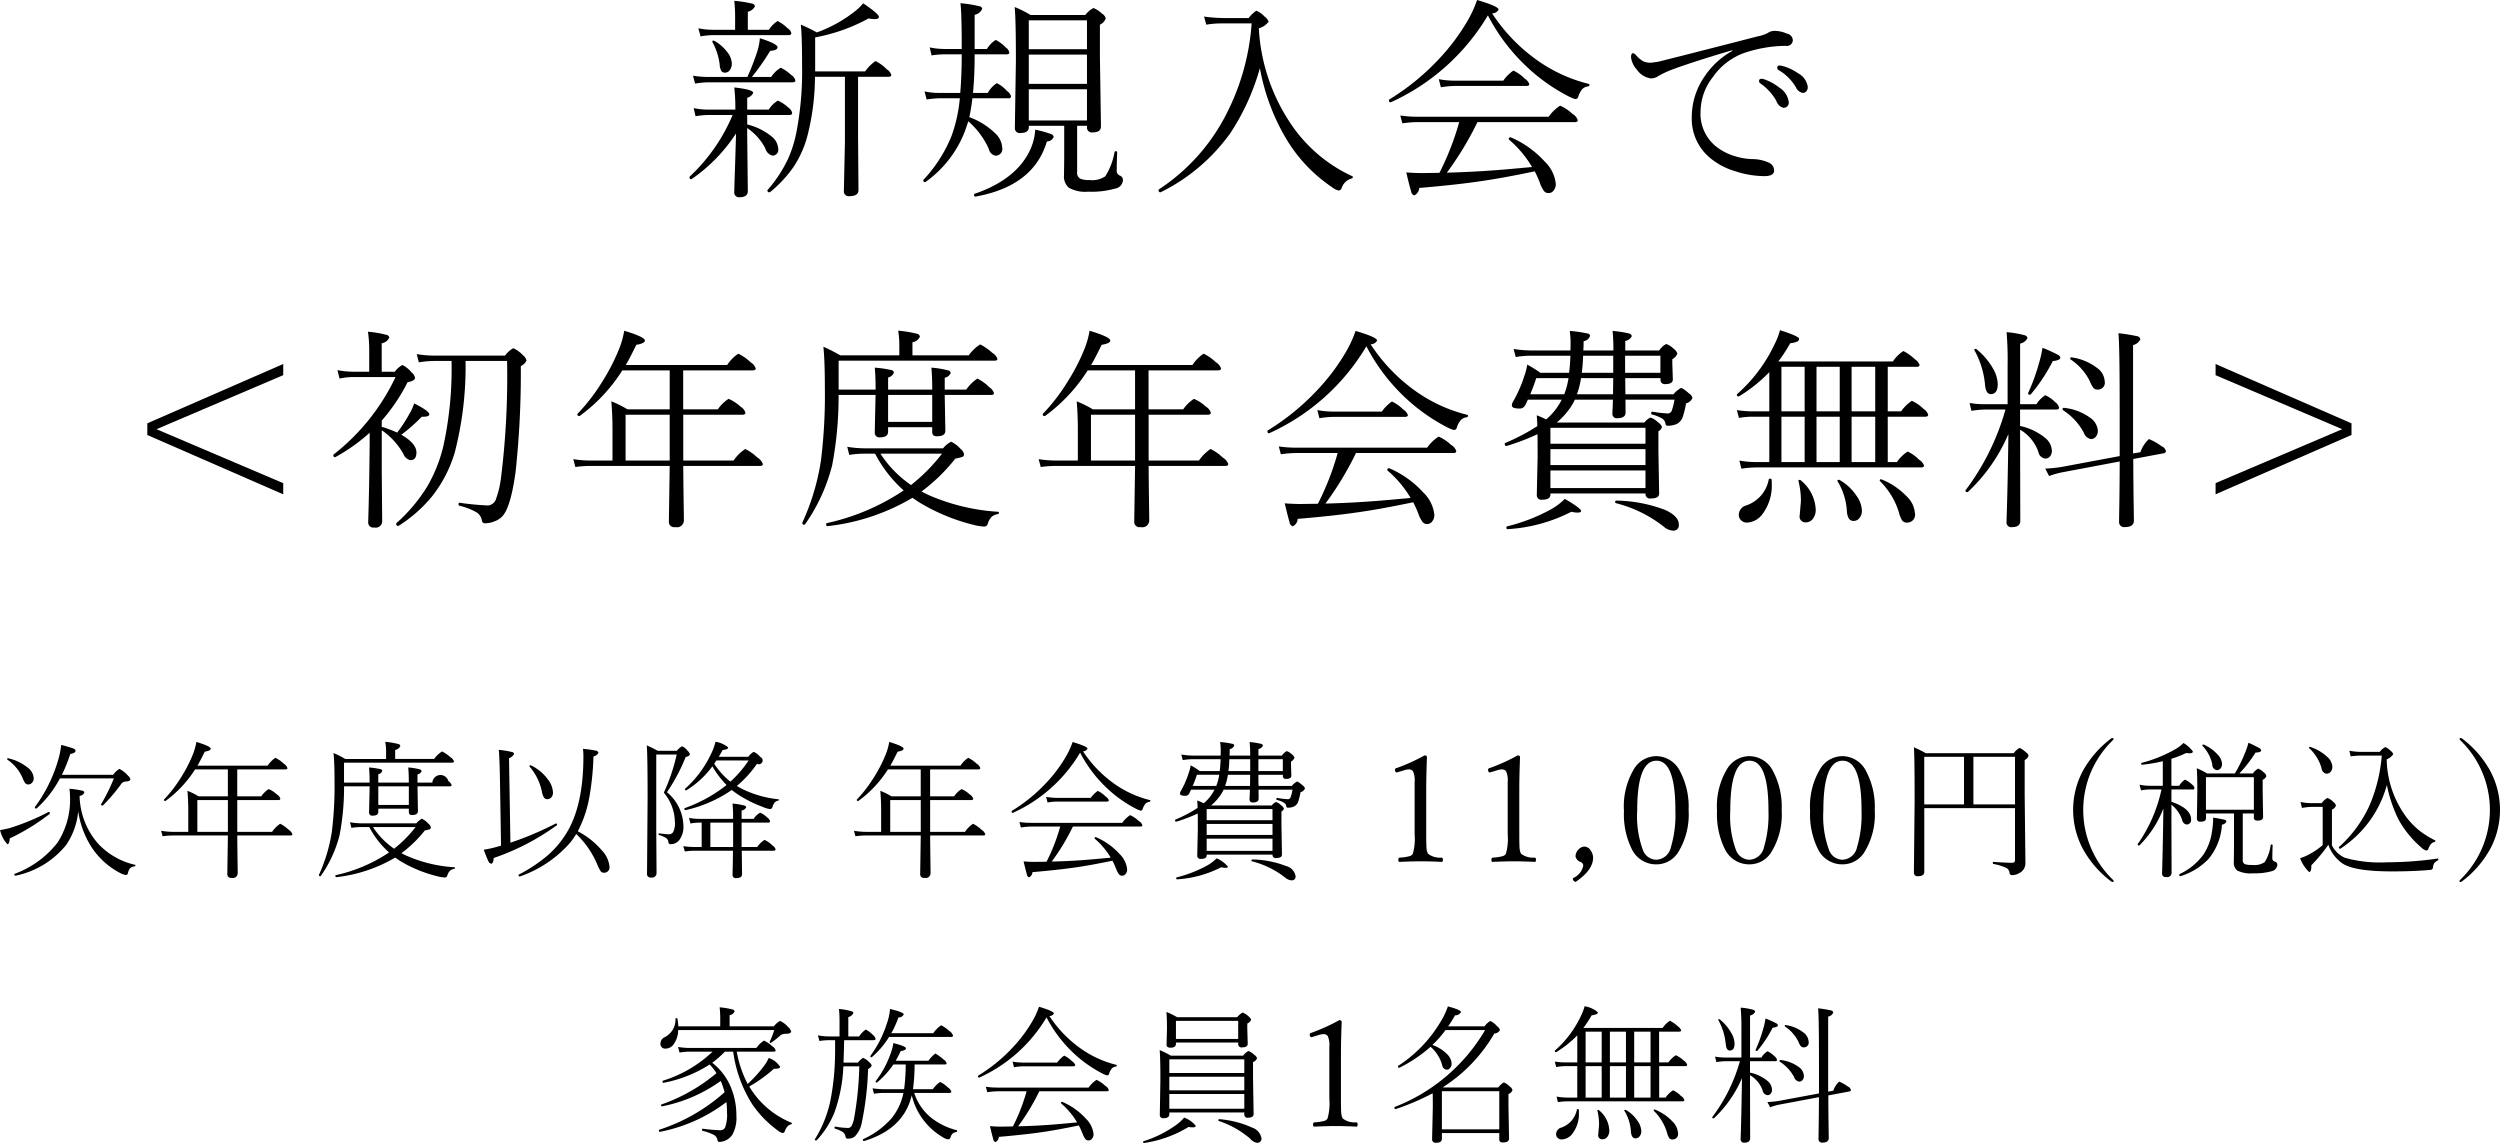
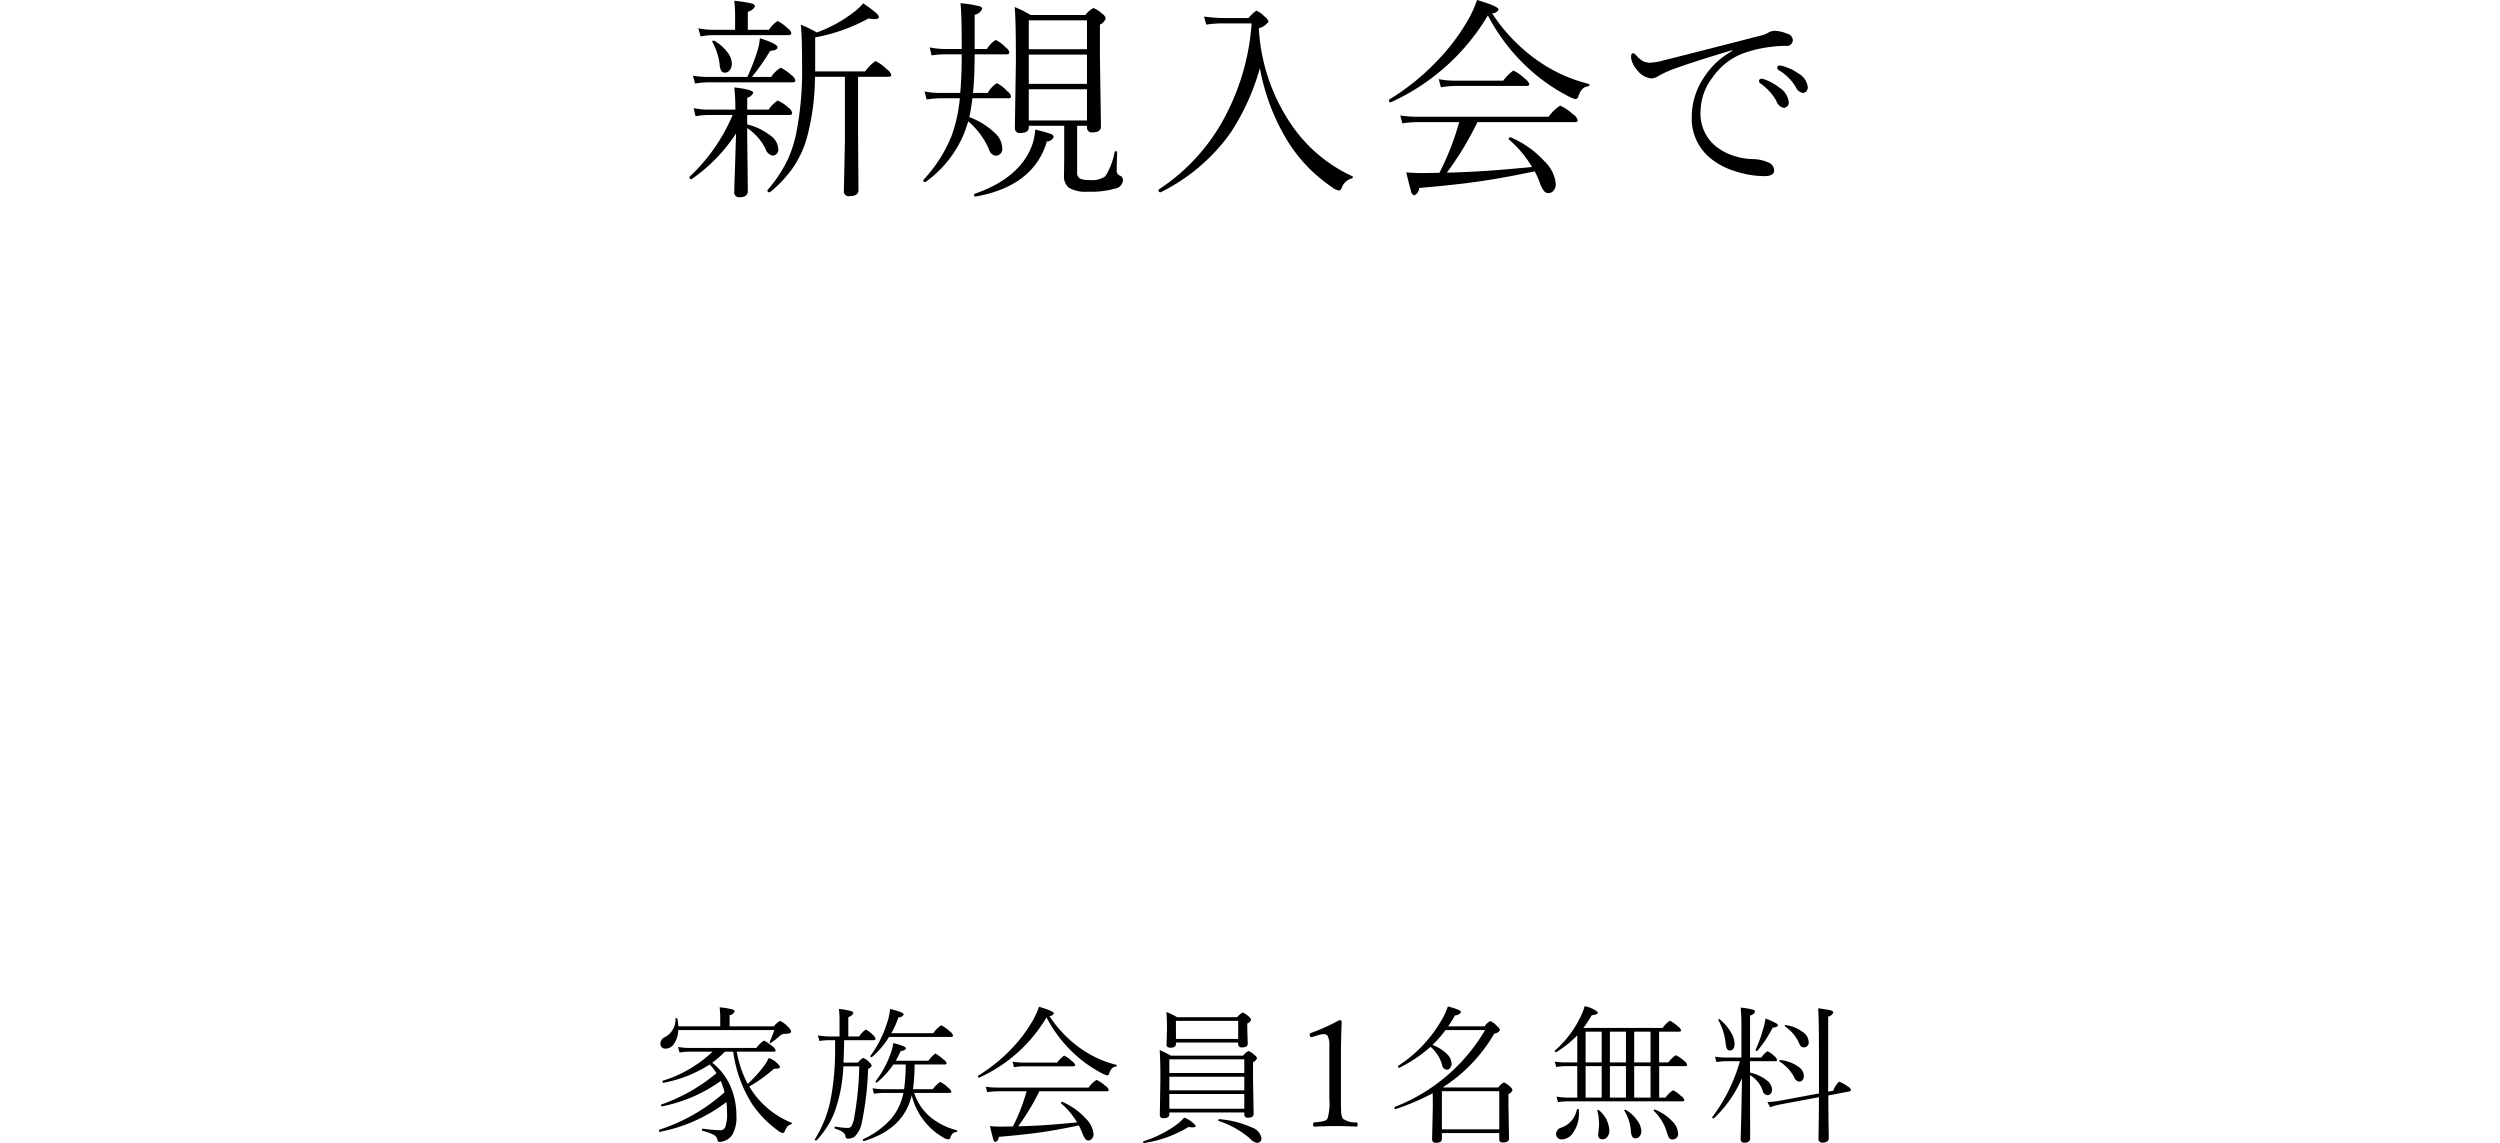
<svg xmlns="http://www.w3.org/2000/svg" id="グループ_5" data-name="グループ 5" width="303.003" height="138.533" viewBox="0 0 302.187 138.16">
  <defs>
    <style>
      .cls-1 {
        fill-rule: evenodd;
      }
    </style>
  </defs>
  <path id="家族会員1名無料" class="cls-1" d="M780.849,4151.15h0.993a15.8,15.8,0,0,0,2.321,6.38,12.935,12.935,0,0,0,3.076,3.15,1.4,1.4,0,0,0,.6.31,0.348,0.348,0,0,0,.255-0.26,1.911,1.911,0,0,1,.3-0.53,0.908,0.908,0,0,1,.422-0.26,0.146,0.146,0,0,0,.123-0.13,0.071,0.071,0,0,0-.052-0.07,10.529,10.529,0,0,1-5.1-4.38,17.507,17.507,0,0,0,2.988-2.15h0.2q0.537,0,.537-0.24a2.72,2.72,0,0,0-1.372-1.06,4.9,4.9,0,0,1-.641,1.06,15.516,15.516,0,0,1-1.908,2.08,13.521,13.521,0,0,1-1.318-3.9h4.447c0.17,0,.255-0.05.255-0.16a0.925,0.925,0,0,0-.413-0.5,4.186,4.186,0,0,0-.993-0.68,3.373,3.373,0,0,0-.923.89H776.6a8.14,8.14,0,0,1-1.424-.12l0.184,0.68a6.951,6.951,0,0,1,1.24-.11h2.751a15.323,15.323,0,0,1-6,3.51,0.075,0.075,0,0,0-.052.08c0,0.13.046,0.19,0.14,0.17a15.783,15.783,0,0,0,5.564-2.21,6.292,6.292,0,0,1,.817,1.05,21.164,21.164,0,0,1-6.645,3.78,0.075,0.075,0,0,0-.052.08q0,0.165.123,0.15a18.181,18.181,0,0,0,7.093-3.07,10.656,10.656,0,0,1,.466,1.36,21.95,21.95,0,0,1-7.884,4.53,0.1,0.1,0,0,0-.053.1c0,0.12.041,0.17,0.123,0.16a19.254,19.254,0,0,0,8.034-3.6,10.171,10.171,0,0,1,.07,1.26,4.5,4.5,0,0,1-.22,1.79,0.629,0.629,0,0,1-.589.36,19.051,19.051,0,0,1-2.109-.19c-0.071-.01-0.106.04-0.106,0.14a0.112,0.112,0,0,0,.062.12,6.022,6.022,0,0,1,1.353.48,0.852,0.852,0,0,1,.457.62,0.23,0.23,0,0,0,.229.24,1.965,1.965,0,0,0,1.573-.88,4.215,4.215,0,0,0,.484-2.32,8.758,8.758,0,0,0-.6-3.24,7.261,7.261,0,0,0-2.32-3.13,12.291,12.291,0,0,0,1.529-1.34h0Zm-5.74-3.96a0.119,0.119,0,0,0-.14-0.09c-0.065,0-.1.02-0.1,0.07a2.386,2.386,0,0,1-1.3,2.23,0.856,0.856,0,0,0-.518.74,0.565,0.565,0,0,0,.632.64,1.19,1.19,0,0,0,.976-0.54,2.959,2.959,0,0,0,.536-1.7h11.611a10.216,10.216,0,0,1-.545,1.4,0.1,0.1,0,0,0-.008.04,0.1,0.1,0,0,0,.123.11,0.089,0.089,0,0,0,.07-0.03,9.639,9.639,0,0,0,1.1-.88,1.075,1.075,0,0,1,.633-0.19c0.445,0,.668-0.1.668-0.29a1.044,1.044,0,0,0-.378-0.54,2.89,2.89,0,0,0-.958-0.73,2.464,2.464,0,0,0-.756.66h-5.344v-1.35a0.766,0.766,0,0,0,.606-0.46,0.3,0.3,0,0,0-.264-0.23,8.59,8.59,0,0,0-1.547-.26c0.047,0.46.071,0.86,0.071,1.19v1.11h-5.063a8.155,8.155,0,0,0-.106-0.9h0Zm27.392,8.5h-2.488a10.855,10.855,0,0,1-1.327-.11l0.176,0.66a6.254,6.254,0,0,1,1.151-.1h2.4v0.03a7.031,7.031,0,0,1-1.424,3.03,10.106,10.106,0,0,1-3.428,2.52,0.08,0.08,0,0,0-.035.08,0.122,0.122,0,0,0,.123.15h0.026q4.623-1.41,5.669-5.22a1.216,1.216,0,0,0,.044-0.15,1.427,1.427,0,0,1,.044-0.15,7.927,7.927,0,0,0,1.714,3.36,7.808,7.808,0,0,0,2.022,1.69,1.472,1.472,0,0,0,.668.27,0.263,0.263,0,0,0,.255-0.19,1.336,1.336,0,0,1,.255-0.49,0.85,0.85,0,0,1,.483-0.21,0.11,0.11,0,0,0,.088-0.12,0.093,0.093,0,0,0-.07-0.1,8.231,8.231,0,0,1-3.156-1.57,6.454,6.454,0,0,1-1.969-2.93h4.246c0.164,0,.246-0.06.246-0.16a0.99,0.99,0,0,0-.4-0.49,3.47,3.47,0,0,0-.958-0.68,3.631,3.631,0,0,0-.888.88h-2.39a23.168,23.168,0,0,0,.193-2.99H807.4c0.159,0,.238-0.05.238-0.16a0.841,0.841,0,0,0-.378-0.45,6.269,6.269,0,0,0-.976-0.72,3.871,3.871,0,0,0-.844.88H801.49q0.351-.63.6-1.17c0.422-.06.633-0.18,0.633-0.34s-0.507-.37-1.52-0.63a6.453,6.453,0,0,1-.405,1.47,11.8,11.8,0,0,1-1.722,3.12,0.067,0.067,0,0,0-.018.05,0.119,0.119,0,0,0,.141.13,0.078,0.078,0,0,0,.052-0.02,10.633,10.633,0,0,0,1.952-2.16h1.494a23.494,23.494,0,0,1-.193,2.99h0Zm-0.686-8.68a0.667,0.667,0,0,0,.642-0.36q0-.27-1.653-0.66a6.931,6.931,0,0,1-.413,1.83,13.205,13.205,0,0,1-1.951,3.82,0.067,0.067,0,0,0-.018.05,0.119,0.119,0,0,0,.141.13,0.052,0.052,0,0,0,.053-0.02,10.2,10.2,0,0,0,2.065-2.43h7.489c0.164,0,.246-0.05.246-0.16a0.928,0.928,0,0,0-.413-0.53,4.552,4.552,0,0,0-1.02-.72,3.811,3.811,0,0,0-.958.96h-5.071a11.428,11.428,0,0,0,.861-1.91h0Zm-7.656,4.36a30.752,30.752,0,0,1-.58,5.77,14.442,14.442,0,0,1-1.863,4.6,0.058,0.058,0,0,0-.009.03c0,0.08.053,0.11,0.158,0.11a0.082,0.082,0,0,0,.07-0.02,10.649,10.649,0,0,0,2.154-3.38,18.682,18.682,0,0,0,1.072-5.56h1.925a40.328,40.328,0,0,1-.624,6.25,3.367,3.367,0,0,1-.3.94,0.5,0.5,0,0,1-.448.26,9.1,9.1,0,0,1-1.512-.16c-0.07-.02-0.105.03-0.105,0.13a0.12,0.12,0,0,0,.061.12,3.489,3.489,0,0,1,.906.39,0.805,0.805,0,0,1,.36.58,0.256,0.256,0,0,0,.308.23,1.325,1.325,0,0,0,.782-0.23,3.222,3.222,0,0,0,.879-1.73,37.2,37.2,0,0,0,.756-6.46,0.861,0.861,0,0,0,.439-0.39,0.775,0.775,0,0,0-.308-0.43,1.928,1.928,0,0,0-.738-0.52,2.251,2.251,0,0,0-.615.57h-1.749c0.023-.58.049-1.49,0.079-2.71H798.8c0.17,0,.255-0.06.255-0.16a0.911,0.911,0,0,0-.343-0.49,2.969,2.969,0,0,0-.844-0.63,2.808,2.808,0,0,0-.8.83h-1.31v-2.34a0.92,0.92,0,0,0,.615-0.48,0.3,0.3,0,0,0-.246-0.23,7.7,7.7,0,0,0-1.5-.27,13.35,13.35,0,0,1,.07,1.48v1.84h-1.257a7.435,7.435,0,0,1-1.353-.13l0.176,0.68a8.52,8.52,0,0,1,1.177-.1h0.721v1.61Zm29.026,0.14a15.476,15.476,0,0,0,3.208,2.24,3.332,3.332,0,0,0,.642.27,0.272,0.272,0,0,0,.255-0.24,1.928,1.928,0,0,1,.316-0.59,0.787,0.787,0,0,1,.493-0.24,0.12,0.12,0,0,0,.114-0.14,0.067,0.067,0,0,0-.062-0.07,12.6,12.6,0,0,1-4.157-1.87,14.522,14.522,0,0,1-3.929-4.03,0.586,0.586,0,0,0,.545-0.31q0-.27-1.8-0.81a9.766,9.766,0,0,1-.809,1.76,17.258,17.258,0,0,1-2.461,3.26,19.622,19.622,0,0,1-4.069,3.3,0.1,0.1,0,0,0-.036.08,0.137,0.137,0,0,0,.132.17,0.037,0.037,0,0,0,.027-0.01,18.124,18.124,0,0,0,8.121-7.27,16.085,16.085,0,0,0,3.472,4.5h0Zm0.879,9.51a2.47,2.47,0,0,0,.334.67,0.462,0.462,0,0,0,.387.19,0.509,0.509,0,0,0,.422-0.2,0.808,0.808,0,0,0,.193-0.57,3.007,3.007,0,0,0-.932-1.87,8.155,8.155,0,0,0-2.821-2.01,0.049,0.049,0,0,0-.035-0.01,0.126,0.126,0,0,0-.15.14,0.07,0.07,0,0,0,.027.05,9.1,9.1,0,0,1,1.925,2.29c-1.295.12-2.271,0.21-2.927,0.26q-2.074.165-4.2,0.21a26.547,26.547,0,0,0,2.558-4.23H827c0.158,0,.237-0.05.237-0.16a0.879,0.879,0,0,0-.431-0.51,3.734,3.734,0,0,0-1.045-.71,3.553,3.553,0,0,0-.959.93h-11a9.191,9.191,0,0,1-1.424-.1l0.176,0.66a9.051,9.051,0,0,1,1.248-.11h3.507a22.94,22.94,0,0,1-1.653,4.25l-1.424.02q-0.685,0-1.353-.06c0.193,0.82.328,1.34,0.4,1.58a0.407,0.407,0,0,0,.264.35,0.741,0.741,0,0,0,.413-0.63q2.917-.255,4.764-0.51c1.424-.19,3.059-0.49,4.9-0.87a7.566,7.566,0,0,1,.431.95h0Zm-7.111-8.1h5.977c0.17,0,.255-0.05.255-0.16a0.931,0.931,0,0,0-.395-0.46,3.2,3.2,0,0,0-.941-0.67,3.621,3.621,0,0,0-.844.84h-4.052a7.384,7.384,0,0,1-1.344-.12l0.175,0.68a7.365,7.365,0,0,1,1.169-.11h0Zm25.932-2.69a0.394,0.394,0,0,0,.484.4c0.445,0,.668-0.14.668-0.44l-0.053-1.86v-0.58a0.893,0.893,0,0,0,.466-0.45,0.833,0.833,0,0,0-.308-0.41,2.178,2.178,0,0,0-.72-0.47,2.362,2.362,0,0,0-.66.56H835.5a9.95,9.95,0,0,0-1.292-.63c0.047,0.54.07,1.22,0.07,2.03l-0.052,1.93q0,0.36.483,0.36c0.434,0,.65-0.16.65-0.47v-0.15h7.524v0.18Zm-7.524-.62v-2.18h7.524v2.18h-7.524Zm8.263,9.13a0.382,0.382,0,0,0,.466.39c0.439,0,.659-0.15.659-0.46l-0.071-4.39v-1.86a0.881,0.881,0,0,0,.484-0.47,0.7,0.7,0,0,0-.325-0.41,2.252,2.252,0,0,0-.712-0.47,1.855,1.855,0,0,0-.642.56h-8.737a12.01,12.01,0,0,0-1.353-.67c0.058,0.63.088,1.83,0.088,3.59l-0.071,4.26a0.39,0.39,0,0,0,.484.38c0.445,0,.668-0.16.668-0.49v-0.2h9.062v0.24Zm-9.062-.69v-1.78h9.062v1.78h-9.062Zm0-2.23v-1.64h9.062v1.64h-9.062Zm0-2.09v-1.65h9.062v1.65h-9.062Zm9.782,7.95a1.39,1.39,0,0,0,.827.49,0.523,0.523,0,0,0,.351-0.12,0.48,0.48,0,0,0,.185-0.39,1.684,1.684,0,0,0-1.152-1.34,11.888,11.888,0,0,0-3.946-1.01c-0.082-.01-0.123.03-0.123,0.13a0.08,0.08,0,0,0,.061.09,11.214,11.214,0,0,1,3.8,2.15h0Zm-7.453-1.43a3.522,3.522,0,0,0,.483.05c0.252,0,.378-0.06.378-0.19a3.158,3.158,0,0,0-1.4-.99,5.249,5.249,0,0,1-.941.87,13.694,13.694,0,0,1-3.955,1.98,0.1,0.1,0,0,0-.062.1c0,0.09.038,0.13,0.115,0.12a14.29,14.29,0,0,0,5.379-1.94h0Zm14.839-11.38a0.223,0.223,0,0,0-.2.17c0,0.24.076,0.36,0.229,0.36l0.791-.24a2.205,2.205,0,0,1,.65-0.13,0.611,0.611,0,0,1,.51.23,2.719,2.719,0,0,1,.193,1.31v6.32a6.6,6.6,0,0,1-.219,2.34,0.658,0.658,0,0,1-.369.28,5.093,5.093,0,0,1-1.2.18,0.213,0.213,0,0,0-.176.26c0,0.17.041,0.26,0.123,0.26,1.184-.05,2.048-0.07,2.593-0.07,0.627,0,1.474.02,2.541,0.07,0.082,0,.123-0.09.123-0.26a0.211,0.211,0,0,0-.159-0.26,2.334,2.334,0,0,1-1.634-.46,1.49,1.49,0,0,1-.176-0.57q-0.045-.42-0.044-1.77v-5.46c0-1,.029-2.29.088-3.86,0-.16-0.1-0.23-0.29-0.23a22.67,22.67,0,0,1-3.376,1.53h0Zm21-.33a21.807,21.807,0,0,1-10.917,9.29,0.071,0.071,0,0,0-.044.07c0,0.13.044,0.19,0.132,0.19h0.018a29.3,29.3,0,0,0,4.474-1.91q0.017,0.33.017,1.71l-0.088,3.84a0.417,0.417,0,0,0,.5.43c0.458,0,.686-0.16.686-0.49v-0.68h6.935v0.72a0.459,0.459,0,0,0,.088.32,0.607,0.607,0,0,0,.395.09q0.7,0,.7-0.48l-0.071-3.82v-1.55a0.8,0.8,0,0,0,.484-0.47,0.646,0.646,0,0,0-.29-0.41,2.5,2.5,0,0,0-.756-0.53,2.53,2.53,0,0,0-.677.62h-6.61l-0.061-.04a19.032,19.032,0,0,0,6.2-6.48,0.842,0.842,0,0,0,.686-0.42,0.877,0.877,0,0,0-.343-0.46,2.553,2.553,0,0,0-.826-0.64,2.233,2.233,0,0,0-.7.65h-4.395a15.612,15.612,0,0,0,.826-1.33,0.778,0.778,0,0,0,.721-0.4c0-.17-0.527-0.4-1.582-0.68a9.126,9.126,0,0,1-.958,1.98,16.136,16.136,0,0,1-5.045,5.2c-0.018,0-.027.02-0.027,0.05a0.153,0.153,0,0,0,.141.19c0.011,0,.023-0.01.035-0.01a17.179,17.179,0,0,0,3.762-2.53,4.518,4.518,0,0,1,1.406,2.24,0.612,0.612,0,0,0,.554.53,0.477,0.477,0,0,0,.387-0.2,0.8,0.8,0,0,0,.193-0.54,1.712,1.712,0,0,0-.545-1.14,4.691,4.691,0,0,0-1.775-1.11,12.668,12.668,0,0,0,1.582-1.8h4.79Zm-5.221,12v-4.61h6.935v4.61h-6.935Zm18.109-13.78a3.271,3.271,0,0,0,.58-0.14,0.25,0.25,0,0,0,.159-0.24,3.278,3.278,0,0,0-1.6-.72,5.542,5.542,0,0,1-.4,1.08,12.792,12.792,0,0,1-3.182,4.27,0.116,0.116,0,0,0-.018.06,0.126,0.126,0,0,0,.141.14c0.012,0,.026-0.01.044-0.01a13.063,13.063,0,0,0,2.531-2.02v3.27H882.5a8.438,8.438,0,0,1-1.345-.1l0.176,0.66a6.164,6.164,0,0,1,1.169-.11h1.371v3.8h-1.116a7.66,7.66,0,0,1-1.389-.12l0.167,0.67a8.744,8.744,0,0,1,1.222-.1h13.835c0.152,0,.228-0.06.228-0.16a0.968,0.968,0,0,0-.43-0.5,3.043,3.043,0,0,0-.941-0.67,3.1,3.1,0,0,0-.9.88h-0.774v-3.8H896.9c0.17,0,.255-0.05.255-0.16a0.926,0.926,0,0,0-.4-0.5,3.358,3.358,0,0,0-.976-0.66,3.516,3.516,0,0,0-.9.87h-1.116v-3.72h2.408c0.17,0,.255-0.06.255-0.16a1.024,1.024,0,0,0-.395-0.48,4.478,4.478,0,0,0-.958-0.68,3.041,3.041,0,0,0-.879.87h-9.581a14.6,14.6,0,0,0,.993-1.52h0Zm5.134,9.94v-3.8h1.977v3.8H890.75Zm0-4.25v-3.72h1.977v3.72H890.75Zm-2.936,4.25v-3.8h1.942v3.8h-1.942Zm0-4.25v-3.72h1.942v3.72h-1.942Zm-2.936,4.25v-3.8h1.943v3.8h-1.943Zm0-4.25v-3.72h1.943v3.72h-1.943Zm9.844,8.51a2.532,2.532,0,0,0,.255.63,0.5,0.5,0,0,0,.413.17,0.655,0.655,0,0,0,.651-0.81,2.153,2.153,0,0,0-.686-1.38,5.879,5.879,0,0,0-2.1-1.42,0.05,0.05,0,0,0-.036-0.01,0.1,0.1,0,0,0-.114.11,0.067,0.067,0,0,0,.018.05,6.161,6.161,0,0,1,1.6,2.66h0Zm-4.368-.14q0.07,0.81.554,0.81a0.616,0.616,0,0,0,.483-0.23,0.964,0.964,0,0,0,.22-0.65,2.3,2.3,0,0,0-.466-1.25,4.167,4.167,0,0,0-1.415-1.31,0.123,0.123,0,0,0-.062-0.01,0.092,0.092,0,0,0-.114.09,0.072,0.072,0,0,0,.026.05,5.372,5.372,0,0,1,.774,2.5h0Zm-3.85-.81-0.1,1.15a0.474,0.474,0,0,0,.484.58,0.731,0.731,0,0,0,.6-0.27,1.207,1.207,0,0,0,.254-0.82,3.314,3.314,0,0,0-1.239-2.41,0.16,0.16,0,0,0-.132-0.05,0.074,0.074,0,0,0-.07.1,6.711,6.711,0,0,1,.2,1.72h0Zm-4.544.31a0.842,0.842,0,0,0-.651.81,0.583,0.583,0,0,0,.176.42,0.658,0.658,0,0,0,.492.21,1.7,1.7,0,0,0,1.372-.79,3.949,3.949,0,0,0,.72-2.44c0-.11,0-0.23-0.008-0.34,0-.07-0.047-0.1-0.141-0.1a0.09,0.09,0,0,0-.1.07,2.863,2.863,0,0,1-1.855,2.16h0Zm25.818-8.02q0.237,0,.237-0.15a0.776,0.776,0,0,0-.308-0.45,2.99,2.99,0,0,0-.843-0.6,2.314,2.314,0,0,0-.739.76h-1.371v-5.08a0.86,0.86,0,0,0,.615-0.45,0.3,0.3,0,0,0-.255-0.25,7.805,7.805,0,0,0-1.494-.25,26.127,26.127,0,0,1,.088,2.66v3.37H901.8a7.356,7.356,0,0,1-1.275-.11l0.158,0.66a8.715,8.715,0,0,1,1.134-.11h1.714a20.512,20.512,0,0,1-3.331,6.75,0.045,0.045,0,0,0-.018.04,0.121,0.121,0,0,0,.15.12,0.119,0.119,0,0,0,.061-0.01,14.421,14.421,0,0,0,3.384-4.85q-0.053,3.84-.131,6.45-0.027.81-.027,0.9a0.4,0.4,0,0,0,.448.45q0.7,0,.7-0.54l-0.018-7.62a3.448,3.448,0,0,1,1.529,1.86,0.671,0.671,0,0,0,.6.56,0.454,0.454,0,0,0,.378-0.19,0.716,0.716,0,0,0,.158-0.48,1.483,1.483,0,0,0-.606-1.1,4.94,4.94,0,0,0-2.057-.96v-1.38h3.024Zm6.425-5.39a0.848,0.848,0,0,0,.615-0.49,0.341,0.341,0,0,0-.3-0.26,14.464,14.464,0,0,0-1.538-.25q0.105,1.005.106,6.34v3.95l-4.9.91a11.538,11.538,0,0,1-1.336.13l0.325,0.63a8.29,8.29,0,0,1,1.064-.31l4.843-.91q-0.009,2.34-.044,4.29-0.009.6-.009,0.75a0.422,0.422,0,0,0,.5.45c0.492,0,.738-0.19.738-0.55,0-.03-0.006-0.44-0.017-1.24-0.018-1.11-.03-2.41-0.036-3.91l2.541-.48a0.2,0.2,0,0,0,.193-0.18,0.614,0.614,0,0,0-.36-0.41,4.845,4.845,0,0,0-1.064-.6,2.7,2.7,0,0,0-.712,1.1l-0.615.11v-9.07Zm-3.613,3.02a2.21,2.21,0,0,0,.3.56,0.456,0.456,0,0,0,.378.14,0.578,0.578,0,0,0,.563-0.72,1.453,1.453,0,0,0-.66-1.1,4.394,4.394,0,0,0-2.091-.87,0.092,0.092,0,0,0-.132.09,0.1,0.1,0,0,0,.035.08,4.746,4.746,0,0,1,1.608,1.82h0Zm-0.509,4.3a0.787,0.787,0,0,0,.6.54,0.5,0.5,0,0,0,.4-0.17,0.745,0.745,0,0,0,.184-0.53,1.433,1.433,0,0,0-.668-1.1,4.6,4.6,0,0,0-2.153-.81,0.108,0.108,0,0,0-.132.13,0.086,0.086,0,0,0,.035.07,5.047,5.047,0,0,1,1.741,1.87h0Zm-8.263-4.01c0.047,0.53.208,0.79,0.484,0.79,0.386,0,.58-0.28.58-0.85a2.737,2.737,0,0,0-.4-1.28,5.706,5.706,0,0,0-1.371-1.62,0.105,0.105,0,0,0-.079-0.04,0.09,0.09,0,0,0-.1.14,7.274,7.274,0,0,1,.879,2.86h0Zm5.67-1.97c0.422-.04.632-0.14,0.632-0.29a0.328,0.328,0,0,0-.21-0.24,11.254,11.254,0,0,0-1.284-.58,9.907,9.907,0,0,1-.325,1.4,16.489,16.489,0,0,1-.87,2.37,0.058,0.058,0,0,0-.009.03,0.132,0.132,0,0,0,.158.13,0.082,0.082,0,0,0,.071-0.04,14.593,14.593,0,0,0,1.837-2.78h0Z" transform="translate(-693.219 -4024.03)" />
-   <path id="次年度以降_年会費_11_000円_税込_" data-name="次年度以降 年会費 11,000円(税込)" class="cls-1" d="M703.412,4119.84a0.279,0.279,0,0,0-.255-0.24,11.365,11.365,0,0,0-1.547-.23,5.4,5.4,0,0,1,.07.86,9.571,9.571,0,0,1-1.512,5.66,11.764,11.764,0,0,1-5.168,3.76,0.063,0.063,0,0,0-.044.07,0.129,0.129,0,0,0,.132.16h0.017a10.643,10.643,0,0,0,6.1-3.7,8.637,8.637,0,0,0,1.468-4.09,10.939,10.939,0,0,0,1.6,4.32,9.212,9.212,0,0,0,3.384,3.1,2.427,2.427,0,0,0,.773.29,0.28,0.28,0,0,0,.255-0.24,1.47,1.47,0,0,1,.255-0.58,0.936,0.936,0,0,1,.536-0.23,0.116,0.116,0,0,0,.115-0.13,0.054,0.054,0,0,0-.062-0.06,8.727,8.727,0,0,1-4.474-2.58,9.046,9.046,0,0,1-2.215-5.75,0.67,0.67,0,0,0,.572-0.39h0Zm3.568-1.72a22.071,22.071,0,0,1-1.538,3.12,0.058,0.058,0,0,0-.009.03c0,0.09.056,0.13,0.167,0.13a0.123,0.123,0,0,0,.062-0.01,21.621,21.621,0,0,0,2.144-2.51,0.765,0.765,0,0,1,.519-0.38c0.434-.01.65-0.11,0.65-0.27a0.726,0.726,0,0,0-.272-0.43,3.541,3.541,0,0,0-1.046-.83,2.419,2.419,0,0,0-.756.71h-6.2a18.069,18.069,0,0,0,1.01-2.51q0.642-.12.642-0.39a0.348,0.348,0,0,0-.255-0.27c-0.193-.08-0.688-0.23-1.485-0.44a9.985,9.985,0,0,1-.4,1.95,17.975,17.975,0,0,1-2.76,5.54,0.112,0.112,0,0,0-.017.05,0.14,0.14,0,0,0,.167.15,0.064,0.064,0,0,0,.044-0.01,13.153,13.153,0,0,0,2.812-3.63h6.522Zm-11.022-.03a2.642,2.642,0,0,0,.308.6,0.466,0.466,0,0,0,.378.16,0.589,0.589,0,0,0,.439-0.2,0.791,0.791,0,0,0,.211-0.58,1.724,1.724,0,0,0-.747-1.27,5.8,5.8,0,0,0-2.312-1.11,0.048,0.048,0,0,0-.035-0.01,0.1,0.1,0,0,0-.114.12,0.059,0.059,0,0,0,.035.06,5.148,5.148,0,0,1,1.837,2.23h0Zm-1.529,6.02a11.764,11.764,0,0,1-1.2.26,3.725,3.725,0,0,0,.879,1.7c0.164,0,.261-0.23.291-0.7a25.167,25.167,0,0,0,4.816-2.96,0.1,0.1,0,0,0,.027-0.07,0.132,0.132,0,0,0-.141-0.16,0.036,0.036,0,0,0-.035.01,28.16,28.16,0,0,1-4.632,1.92h0Zm19.726,0.47a8.9,8.9,0,0,1-1.459-.13l0.176,0.66a9.107,9.107,0,0,1,1.283-.09h6.61l-0.07,4.67a0.44,0.44,0,0,0,.536.45,0.578,0.578,0,0,0,.721-0.55c0-.11-0.006-0.56-0.018-1.37-0.018-1.12-.029-2.18-0.035-3.2h6.408c0.169,0,.254-0.05.254-0.15a1.052,1.052,0,0,0-.457-0.55,4.277,4.277,0,0,0-1.019-.72,3.605,3.605,0,0,0-.976.98H721.9v-3.84h4.966q0.237,0,.237-0.18a0.925,0.925,0,0,0-.413-0.5,3.328,3.328,0,0,0-.993-0.65,3.093,3.093,0,0,0-.9.88h-2.9v-3.26h5.81c0.17,0,.255-0.06.255-0.16a0.953,0.953,0,0,0-.431-0.52,3.9,3.9,0,0,0-1.028-.72,3.329,3.329,0,0,0-.932.95h-8.482c0.234-.41.527-0.97,0.879-1.69,0.48-.08.721-0.2,0.721-0.36,0-.2-0.578-0.47-1.732-0.82a7.193,7.193,0,0,1-.466,1.61,16.592,16.592,0,0,1-1.336,2.59,16.117,16.117,0,0,1-2.1,2.75,0.06,0.06,0,0,0-.018.04,0.136,0.136,0,0,0,.158.15,0.046,0.046,0,0,0,.035-0.01,13.853,13.853,0,0,0,3.569-3.81h3.964v3.26h-3.533a8.542,8.542,0,0,0-1.354-.67c0.064,0.74.1,1.5,0.1,2.3v2.66h-1.82Zm2.918-3.84h3.692v3.84h-3.692v-3.84Zm17.732-4.52H747.84c0.17,0,.255-0.06.255-0.16a0.972,0.972,0,0,0-.431-0.5,4.35,4.35,0,0,0-1.011-.7,3.306,3.306,0,0,0-.958.91h-4.711v-1.1a0.787,0.787,0,0,0,.624-0.47,0.3,0.3,0,0,0-.264-0.24,9.448,9.448,0,0,0-1.556-.26,7.309,7.309,0,0,1,.1,1.14v0.93h-4.94a12.109,12.109,0,0,0-1.415-.72c0.082,0.8.123,1.94,0.123,3.43a44.622,44.622,0,0,1-.325,6.08,19.5,19.5,0,0,1-1.564,5.22v0.03a0.137,0.137,0,0,0,.167.13,0.065,0.065,0,0,0,.07-0.04,14.947,14.947,0,0,0,2.268-4.95,30.794,30.794,0,0,0,.536-5.87H737.9l-0.071,3.15a0.382,0.382,0,0,0,.466.39c0.434,0,.651-0.15.651-0.46v-0.38h3.691v0.34a0.516,0.516,0,0,0,.079.33,0.482,0.482,0,0,0,.352.09c0.445,0,.668-0.16.668-0.47l-0.053-2.99h3.885c0.158,0,.238-0.05.238-0.16a0.99,0.99,0,0,0-.4-0.49,0.981,0.981,0,0,0-1.925.2h-1.8v-0.99a0.7,0.7,0,0,0,.5-0.39,0.28,0.28,0,0,0-.255-0.23,7.118,7.118,0,0,0-1.362-.22q0.071,0.765.07,1.83h-3.691v-1.01a0.652,0.652,0,0,0,.483-0.41,0.259,0.259,0,0,0-.228-0.21,9.2,9.2,0,0,0-1.372-.2q0.071,0.795.071,1.83h-3.094v-2.41Zm4.14,2.86h3.691v2.25h-3.691v-2.25Zm-5.125,10.73a0.08,0.08,0,0,0-.061.09c0,0.12.038,0.17,0.114,0.16a17.908,17.908,0,0,0,7.111-2.37c0.24,0.16.425,0.29,0.554,0.38a16.128,16.128,0,0,0,4.553,1.88,4.175,4.175,0,0,0,.887.15,0.306,0.306,0,0,0,.308-0.24,1.375,1.375,0,0,1,.308-0.56,0.937,0.937,0,0,1,.536-0.25,0.1,0.1,0,0,0,.088-0.11,0.069,0.069,0,0,0-.071-0.08,16.845,16.845,0,0,1-5.906-1.45l-0.5-.25a14.915,14.915,0,0,0,2.83-2.75,4.658,4.658,0,0,0,.554-0.13,0.236,0.236,0,0,0,.176-0.21,0.735,0.735,0,0,0-.291-0.47,2.609,2.609,0,0,0-.791-0.61,2.163,2.163,0,0,0-.676.56h-6.557a8.585,8.585,0,0,1-1.46-.13l0.167,0.68a7.136,7.136,0,0,1,1.293-.1h0.87a10.721,10.721,0,0,0,2.391,3.07,18.668,18.668,0,0,1-6.426,2.74h0ZM738.3,4124h5.151a15.013,15.013,0,0,1-2.593,2.62A9.389,9.389,0,0,1,738.3,4124h0Zm14.646,2.48a12.145,12.145,0,0,1-1.257.26q0.387,1.035.563,1.38a0.477,0.477,0,0,0,.334.31q0.264,0,.307-0.69a28.709,28.709,0,0,0,7.621-3.95,0.074,0.074,0,0,0,.035-0.07,0.122,0.122,0,0,0-.123-0.15h-0.035a38.022,38.022,0,0,1-5.476,2.32l-0.167-10.21a1.087,1.087,0,0,0,.615-0.52,0.307,0.307,0,0,0-.263-0.23,10.161,10.161,0,0,0-1.591-.26c0.058,0.49.105,1.66,0.14,3.52l0.132,8.06c-0.135.04-.413,0.12-0.835,0.23h0Zm11.5-6.02a34.057,34.057,0,0,0,.51-5,0.865,0.865,0,0,0,.6-0.43,0.362,0.362,0,0,0-.351-0.27,10.6,10.6,0,0,0-1.521-.21,6.724,6.724,0,0,1,.053.94q0,6.03-2.127,9.37a11.747,11.747,0,0,1-2.048,2.44,18.49,18.49,0,0,1-3.621,2.44,0.064,0.064,0,0,0-.035.07,0.129,0.129,0,0,0,.131.16h0.027a14.3,14.3,0,0,0,6.108-4.12,12.118,12.118,0,0,0,.7-1.01,10.964,10.964,0,0,1,2.593,3.81,4.893,4.893,0,0,0,.334.65,0.471,0.471,0,0,0,.4.22,0.644,0.644,0,0,0,.686-0.77,3.272,3.272,0,0,0-.906-1.92,9.885,9.885,0,0,0-2.918-2.32,14.162,14.162,0,0,0,1.38-4.05h0Zm-5.713-.69a1.954,1.954,0,0,0,.246.68,0.492,0.492,0,0,0,.413.18,0.627,0.627,0,0,0,.457-0.2,0.883,0.883,0,0,0,.211-0.61,2.777,2.777,0,0,0-.659-1.63,5.348,5.348,0,0,0-2.013-1.65,0.081,0.081,0,0,0-.044-0.01,0.107,0.107,0,0,0-.123.12,0.085,0.085,0,0,0,.018.05,6.743,6.743,0,0,1,1.494,3.07h0Zm22.31-.85a17.7,17.7,0,0,1-5.054,2.79,0.071,0.071,0,0,0-.043.07c0,0.13.049,0.19,0.149,0.17a15.772,15.772,0,0,0,5.573-2.43c0.234,0.18.492,0.37,0.773,0.56a15.321,15.321,0,0,0,2.988,1.49,3.183,3.183,0,0,0,.871.26,0.333,0.333,0,0,0,.3-0.3,1.739,1.739,0,0,1,.254-0.5,0.782,0.782,0,0,1,.431-0.22,0.085,0.085,0,0,0,.079-0.09,0.065,0.065,0,0,0-.061-0.08,12.768,12.768,0,0,1-4.193-1.16,8.668,8.668,0,0,1-.826-0.45,12.979,12.979,0,0,0,2.435-2.68,0.459,0.459,0,1,0,.386-0.83,1.936,1.936,0,0,0-.791-0.61,2.091,2.091,0,0,0-.641.6H780.1c0.217-.36.372-0.64,0.466-0.83,0.445-.03.668-0.13,0.668-0.31a3.157,3.157,0,0,0-1.53-.68,7,7,0,0,1-.536,1.47,13.062,13.062,0,0,1-3.129,4.2,0.094,0.094,0,0,0-.026.06,0.129,0.129,0,0,0,.149.14c0.012,0,.024-0.01.035-0.01a11.153,11.153,0,0,0,3.13-2.89,11.472,11.472,0,0,0,1.713,2.26h0Zm-1.23-2.97h3.894a13.4,13.4,0,0,1-2.2,2.56,8.887,8.887,0,0,1-1.96-2.16Zm-2.584,10.46a9.511,9.511,0,0,1-1.424-.1l0.2,0.64a8.67,8.67,0,0,1,1.239-.09h4.571c-0.006.68-.015,1.31-0.026,1.92-0.018.64-.027,0.96-0.027,0.98a0.386,0.386,0,0,0,.466.41q0.686,0,.686-0.48l-0.035-2.83h3.832c0.17,0,.255-0.05.255-0.16a0.838,0.838,0,0,0-.378-0.48,3.322,3.322,0,0,0-.958-0.67,3.082,3.082,0,0,0-.879.86h-1.89v-2.95h3.208c0.152,0,.229-0.05.229-0.16a0.747,0.747,0,0,0-.343-0.45,2.68,2.68,0,0,0-.844-0.59,2.047,2.047,0,0,0-.791.75h-1.459V4122a0.71,0.71,0,0,0,.554-0.39,0.273,0.273,0,0,0-.255-0.22,8.536,8.536,0,0,0-1.4-.23,16.585,16.585,0,0,1,.071,1.85h-4.052a6.385,6.385,0,0,1-1.275-.12l0.176,0.68a6.806,6.806,0,0,1,1.116-.11h0.237v2.95h-0.808Zm4.606-2.95v2.95h-2.752v-2.95h2.752Zm-6.821-8.23a22.431,22.431,0,0,1-1.556,4.61,5.65,5.65,0,0,1,1.336,3.55,2.263,2.263,0,0,1-.211,1.22,0.576,0.576,0,0,1-.5.26c-0.211,0-.606-0.04-1.186-0.1-0.053-.01-0.08.01-0.08,0.08a0.117,0.117,0,0,0,.08.12,3.258,3.258,0,0,1,.843.36,0.68,0.68,0,0,1,.273.49,0.246,0.246,0,0,0,.263.25,1.292,1.292,0,0,0,1.134-.62,2.668,2.668,0,0,0,.413-1.67,5.412,5.412,0,0,0-1.986-3.99,21.972,21.972,0,0,0,2.268-4.27,0.627,0.627,0,0,0,.51-0.29,0.857,0.857,0,0,0-.291-0.46,1.725,1.725,0,0,0-.668-0.54,2.232,2.232,0,0,0-.624.55H772.72a13.591,13.591,0,0,0-1.327-.65c0.07,0.68.105,2.84,0.105,6.46l-0.07,9.05a0.416,0.416,0,0,0,.483.46,0.545,0.545,0,0,0,.668-0.56l-0.035-5.15v-9.16h2.47Zm22.891,9.35a8.9,8.9,0,0,1-1.459-.13l0.176,0.66a9.107,9.107,0,0,1,1.283-.09h6.61l-0.07,4.67a0.44,0.44,0,0,0,.536.45,0.578,0.578,0,0,0,.721-0.55c0-.11-0.006-0.56-0.018-1.37-0.018-1.12-.029-2.18-0.035-3.2h6.408c0.169,0,.254-0.05.254-0.15a1.052,1.052,0,0,0-.457-0.55,4.277,4.277,0,0,0-1.019-.72,3.605,3.605,0,0,0-.976.98h-4.21v-3.84h4.966q0.237,0,.237-0.18a0.925,0.925,0,0,0-.413-0.5,3.328,3.328,0,0,0-.993-0.65,3.093,3.093,0,0,0-.9.88h-2.9v-3.26h5.81c0.17,0,.255-0.06.255-0.16a0.953,0.953,0,0,0-.431-0.52,3.9,3.9,0,0,0-1.028-.72,3.329,3.329,0,0,0-.932.95h-8.482c0.234-.41.527-0.97,0.879-1.69,0.48-.08.721-0.2,0.721-0.36,0-.2-0.578-0.47-1.732-0.82a7.193,7.193,0,0,1-.466,1.61,16.592,16.592,0,0,1-1.336,2.59,16.117,16.117,0,0,1-2.1,2.75,0.06,0.06,0,0,0-.018.04,0.136,0.136,0,0,0,.158.15,0.046,0.046,0,0,0,.035-0.01,13.853,13.853,0,0,0,3.569-3.81h3.964v3.26h-3.533a8.542,8.542,0,0,0-1.354-.67c0.064,0.74.1,1.5,0.1,2.3v2.66h-1.82Zm2.918-3.84h3.692v3.84h-3.692v-3.84Zm26.425-1.23a15.45,15.45,0,0,0,3.208,2.24,3.332,3.332,0,0,0,.642.27,0.271,0.271,0,0,0,.254-0.24,1.927,1.927,0,0,1,.317-0.59,0.784,0.784,0,0,1,.492-0.24,0.12,0.12,0,0,0,.114-0.14,0.066,0.066,0,0,0-.061-0.07,12.6,12.6,0,0,1-4.158-1.87,14.536,14.536,0,0,1-3.929-4.03,0.584,0.584,0,0,0,.545-0.31q0-.27-1.8-0.81a9.758,9.758,0,0,1-.808,1.76,17.3,17.3,0,0,1-2.461,3.26,19.627,19.627,0,0,1-4.07,3.3,0.106,0.106,0,0,0-.035.08,0.137,0.137,0,0,0,.132.17,0.035,0.035,0,0,0,.026-0.01,18.132,18.132,0,0,0,8.122-7.27,16.048,16.048,0,0,0,3.472,4.5h0Zm0.879,9.51a2.47,2.47,0,0,0,.334.67,0.459,0.459,0,0,0,.386.19,0.507,0.507,0,0,0,.422-0.2,0.809,0.809,0,0,0,.194-0.57,3.007,3.007,0,0,0-.932-1.87,8.159,8.159,0,0,0-2.822-2.01,0.046,0.046,0,0,0-.035-0.01,0.125,0.125,0,0,0-.149.14,0.072,0.072,0,0,0,.026.05,9.081,9.081,0,0,1,1.925,2.29c-1.295.12-2.271,0.21-2.927,0.26q-2.074.165-4.2,0.21a26.7,26.7,0,0,0,2.558-4.23h8.156c0.159,0,.238-0.05.238-0.16a0.883,0.883,0,0,0-.431-0.51,3.731,3.731,0,0,0-1.046-.71,3.558,3.558,0,0,0-.958.93h-11a9.191,9.191,0,0,1-1.424-.1l0.176,0.66a9.051,9.051,0,0,1,1.248-.11h3.507a22.933,22.933,0,0,1-1.652,4.25l-1.424.02q-0.686,0-1.354-.06c0.194,0.82.328,1.34,0.4,1.58a0.408,0.408,0,0,0,.263.35,0.739,0.739,0,0,0,.413-0.63q2.919-.255,4.764-0.51c1.424-.19,3.059-0.49,4.9-0.87a7.712,7.712,0,0,1,.431.95h0Zm-7.111-8.1h5.977c0.17,0,.255-0.05.255-0.16a0.93,0.93,0,0,0-.4-0.46,3.2,3.2,0,0,0-.94-0.67,3.578,3.578,0,0,0-.844.84h-4.052a7.4,7.4,0,0,1-1.345-.12l0.176,0.68a7.355,7.355,0,0,1,1.169-.11h0Zm17.221-3.69a8,8,0,0,0-1.1-.69,4.512,4.512,0,0,1-.238.94,11.136,11.136,0,0,1-.94,2.15,0.612,0.612,0,0,0-.106.33c0,0.17.2,0.26,0.616,0.26a0.507,0.507,0,0,0,.5-0.28c0.058-.11.132-0.26,0.219-0.46h2.831a4.829,4.829,0,0,1-.343.59,5.111,5.111,0,0,1-.958,1.06,5.365,5.365,0,0,0-.791-0.34,8.021,8.021,0,0,1,.052.9,17.457,17.457,0,0,1-2.68,1.41,0.063,0.063,0,0,0-.044.07q0,0.18.132,0.18h0.017a18.961,18.961,0,0,0,2.593-.99c0.006,0.34.009,0.98,0.009,1.93l-0.07,3.16a0.383,0.383,0,0,0,.457.4c0.457,0,.685-0.15.685-0.44v-0.08h7.955v0.05a0.372,0.372,0,0,0,.466.36c0.451,0,.676-0.14.676-0.41l-0.061-3.59v-1.62a0.563,0.563,0,0,0,.3-0.36,0.882,0.882,0,0,0-.343-0.39,1.5,1.5,0,0,0-.624-0.4,1.381,1.381,0,0,0-.5.42h-7.339a5.675,5.675,0,0,0,.9-0.93,4.511,4.511,0,0,0,.615-0.98H844.3c-0.006.22-.014,0.46-0.026,0.73q-0.018.345-.018,0.42a0.362,0.362,0,0,0,.413.4c0.457,0,.686-0.16.686-0.47q0-.5-0.009-1.08h4.105a4.977,4.977,0,0,1-.237.93,0.356,0.356,0,0,1-.4.22,9.1,9.1,0,0,1-1.2-.15c-0.076-.01-0.114.04-0.114,0.14a0.092,0.092,0,0,0,.061.1,2.9,2.9,0,0,1,.879.35,0.573,0.573,0,0,1,.255.41,0.176,0.176,0,0,0,.193.18,1.869,1.869,0,0,0,.739-0.14,1.072,1.072,0,0,0,.509-0.58,7.866,7.866,0,0,0,.282-1.15,0.782,0.782,0,0,0,.536-0.45,0.607,0.607,0,0,0-.29-0.38,2.566,2.566,0,0,0-.642-0.47,2,2,0,0,0-.659.54h-4.017q-0.018-.45-0.017-1.35h2.953v0.1a0.347,0.347,0,0,0,.387.4c0.427,0,.641-0.13.641-0.4l-0.044-1.33v-0.36a0.94,0.94,0,0,0,.422-0.46,0.741,0.741,0,0,0-.29-0.4,1.767,1.767,0,0,0-.641-0.41,1.647,1.647,0,0,0-.589.54h-2.839v-0.79a0.749,0.749,0,0,0,.545-0.4,0.267,0.267,0,0,0-.229-0.23,9.97,9.97,0,0,0-1.38-.22,14.765,14.765,0,0,1,.07,1.64h-2.5c0.018-.19.027-0.44,0.027-0.78a0.675,0.675,0,0,0,.545-0.45,0.239,0.239,0,0,0-.22-0.19,11.3,11.3,0,0,0-1.486-.22,7.316,7.316,0,0,1,.071.98q0,0.2-.009.66h-3.331a8.388,8.388,0,0,1-1.424-.13l0.176,0.68a6.8,6.8,0,0,1,1.248-.11h3.331c-0.029.64-.067,1.12-0.114,1.43h-2.409Zm3.578-1.43h2.522v1.43h-2.628a14.065,14.065,0,0,0,.106-1.43h0Zm-1.582,3.23h-2.839q0.308-.75.5-1.35h2.7a6.449,6.449,0,0,1-.36,1.35h0Zm4.1-1.35-0.017,1.35H841.3a6.815,6.815,0,0,0,.343-1.35h2.7Zm0.994-.45v-1.43h2.953v1.43h-2.953Zm-6.25,9.65v-1.48h7.955v1.48h-7.955Zm0-1.93v-1.33h7.955v1.33h-7.955Zm0-1.78v-1.34h7.955v1.34h-7.955Zm9.484,6.93a1.235,1.235,0,0,0,.774.34,0.443,0.443,0,0,0,.483-0.52,1.506,1.506,0,0,0-1.125-1.2,11.653,11.653,0,0,0-4.1-.8,0.118,0.118,0,0,0-.044.22,10.814,10.814,0,0,1,4.008,1.96h0Zm-7.735-1.24a2.9,2.9,0,0,0,.51.07c0.2,0,.308-0.05.308-0.14a3.509,3.509,0,0,0-1.363-1.01,5.3,5.3,0,0,1-1.116.85,15.238,15.238,0,0,1-3.709,1.45,0.081,0.081,0,0,0-.062.09c0,0.11.038,0.16,0.115,0.15a13.47,13.47,0,0,0,5.317-1.46h0Zm21.213-11.99a0.222,0.222,0,0,0-.2.17q0,0.36.228,0.36l0.791-.24a2.216,2.216,0,0,1,.651-0.13,0.614,0.614,0,0,1,.51.23,2.732,2.732,0,0,1,.193,1.31v6.32a6.565,6.565,0,0,1-.22,2.34,0.655,0.655,0,0,1-.369.28,5.082,5.082,0,0,1-1.2.18,0.212,0.212,0,0,0-.176.26c0,0.17.041,0.26,0.123,0.26,1.184-.05,2.048-0.07,2.593-0.07,0.627,0,1.474.02,2.54,0.07,0.082,0,.123-0.09.123-0.26a0.211,0.211,0,0,0-.158-0.26,2.34,2.34,0,0,1-1.635-.46,1.49,1.49,0,0,1-.176-0.57q-0.043-.42-0.044-1.77v-5.46c0-1,.03-2.29.088-3.86,0-.16-0.1-0.23-0.29-0.23a22.613,22.613,0,0,1-3.375,1.53h0Zm11.25,0a0.222,0.222,0,0,0-.2.17q0,0.36.228,0.36l0.791-.24a2.216,2.216,0,0,1,.651-0.13,0.614,0.614,0,0,1,.51.23,2.732,2.732,0,0,1,.193,1.31v6.32a6.565,6.565,0,0,1-.22,2.34,0.655,0.655,0,0,1-.369.28,5.082,5.082,0,0,1-1.2.18,0.212,0.212,0,0,0-.176.26c0,0.17.041,0.26,0.123,0.26,1.184-.05,2.048-0.07,2.593-0.07,0.627,0,1.474.02,2.54,0.07,0.082,0,.123-0.09.123-0.26a0.211,0.211,0,0,0-.158-0.26,2.34,2.34,0,0,1-1.635-.46,1.49,1.49,0,0,1-.176-0.57q-0.043-.42-0.044-1.77v-5.46c0-1,.03-2.29.088-3.86,0-.16-0.1-0.23-0.29-0.23a22.613,22.613,0,0,1-3.375,1.53h0Zm12.19,9.94a0.921,0.921,0,0,0-.72-0.45,1.014,1.014,0,0,0-.721.33,1.218,1.218,0,0,0-.378.86,0.93,0.93,0,0,0,.633.68,0.5,0.5,0,0,1,.307.43,2.073,2.073,0,0,1-1.177,1.48,0.174,0.174,0,0,0-.088.14,0.3,0.3,0,0,0,.1.2,0.287,0.287,0,0,0,.22.14,0.13,0.13,0,0,0,.105-0.05c1.348-.94,2.022-1.89,2.022-2.84a1.489,1.489,0,0,0-.308-0.92h0Zm5.336-9.97a8.767,8.767,0,0,0-1.3,5.21,9.486,9.486,0,0,0,.95,4.62,3.262,3.262,0,0,0,2.979,1.84,3.112,3.112,0,0,0,2.611-1.44,8.718,8.718,0,0,0,1.274-5.13,9.149,9.149,0,0,0-1.037-4.68,3.229,3.229,0,0,0-2.848-1.83,3.159,3.159,0,0,0-2.628,1.41h0Zm4.914,5.15a13.676,13.676,0,0,1-.545,4.46,1.882,1.882,0,0,1-1.741,1.5,1.762,1.762,0,0,1-1.626-1.14,11.807,11.807,0,0,1-.7-4.82q0-6.015,2.329-6.01,2.286,0,2.286,6.01h0Zm6.336-5.15a8.767,8.767,0,0,0-1.3,5.21,9.486,9.486,0,0,0,.95,4.62,3.262,3.262,0,0,0,2.979,1.84,3.112,3.112,0,0,0,2.611-1.44,8.718,8.718,0,0,0,1.274-5.13,9.149,9.149,0,0,0-1.037-4.68,3.229,3.229,0,0,0-2.848-1.83,3.159,3.159,0,0,0-2.628,1.41h0Zm4.914,5.15a13.676,13.676,0,0,1-.545,4.46,1.882,1.882,0,0,1-1.741,1.5,1.762,1.762,0,0,1-1.626-1.14,11.807,11.807,0,0,1-.7-4.82q0-6.015,2.329-6.01,2.286,0,2.286,6.01h0Zm6.336-5.15a8.767,8.767,0,0,0-1.3,5.21,9.486,9.486,0,0,0,.95,4.62,3.262,3.262,0,0,0,2.979,1.84,3.112,3.112,0,0,0,2.611-1.44,8.718,8.718,0,0,0,1.274-5.13,9.149,9.149,0,0,0-1.037-4.68,3.229,3.229,0,0,0-2.848-1.83,3.159,3.159,0,0,0-2.628,1.41h0Zm4.914,5.15a13.676,13.676,0,0,1-.545,4.46,1.882,1.882,0,0,1-1.741,1.5,1.762,1.762,0,0,1-1.626-1.14,11.807,11.807,0,0,1-.7-4.82q0-6.015,2.329-6.01,2.286,0,2.286,6.01h0Zm18.554-.28v6.27a0.309,0.309,0,0,1-.361.34c-0.521,0-1.265-.04-2.232-0.11-0.059,0-.088.04-0.088,0.13a0.1,0.1,0,0,0,.07.12,6.459,6.459,0,0,1,1.512.46,0.716,0.716,0,0,1,.431.57,0.3,0.3,0,0,0,.272.32,1.65,1.65,0,0,0,.879-0.23,1.314,1.314,0,0,0,.774-1.26l-0.088-8.1v-4.33a0.837,0.837,0,0,0,.466-0.5,0.557,0.557,0,0,0-.273-0.39,2.93,2.93,0,0,0-.808-0.57,2.285,2.285,0,0,0-.712.64H925.993a13.553,13.553,0,0,0-1.432-.71c0.058,0.68.087,2.87,0.087,6.59l-0.087,8.54a0.422,0.422,0,0,0,.5.45c0.5,0,.755-0.18.755-0.52v-7.71h10.97Zm-10.97-6.2h4.808v5.75h-4.808v-5.75Zm5.942,5.75v-5.75h5.028v5.75h-5.028Zm13.222-4.03a10.013,10.013,0,0,0,0,9.39,12.359,12.359,0,0,0,3.455,3.97,0.375,0.375,0,0,0,.167.05,0.1,0.1,0,0,0,.105-0.12,0.181,0.181,0,0,0-.07-0.13,11.72,11.72,0,0,1,0-16.91,0.234,0.234,0,0,0,.053-0.14,0.09,0.09,0,0,0-.106-0.1,0.42,0.42,0,0,0-.149.03,12.432,12.432,0,0,0-3.455,3.96h0Zm13.269,2.23a0.184,0.184,0,0,0,.229-0.18,0.7,0.7,0,0,0-.308-0.43,2.667,2.667,0,0,0-.844-0.58,2.18,2.18,0,0,0-.694.74h-0.941v-3.26a13.2,13.2,0,0,0,1.785-.7,3.964,3.964,0,0,0,.43.03c0.252,0,.378-0.07.378-0.22a3.922,3.922,0,0,0-1.133-1.02,5.21,5.21,0,0,1-.879.69,16.727,16.727,0,0,1-4.175,1.71,0.087,0.087,0,0,0-.062.09c0,0.11.038,0.15,0.114,0.14a18.411,18.411,0,0,0,2.5-.43v2.97h-1.583a6.119,6.119,0,0,1-1.23-.13l0.184,0.69a5.27,5.27,0,0,1,1.046-.11h1.424a18.068,18.068,0,0,1-2.874,6.6,0.07,0.07,0,0,0-.009.04,0.137,0.137,0,0,0,.167.13,0.127,0.127,0,0,0,.062-0.02,12.85,12.85,0,0,0,2.883-4.45q-0.052,4.08-.132,6.89c-0.018.58-.026,0.9-0.026,0.96a0.413,0.413,0,0,0,.5.43,0.524,0.524,0,0,0,.65-0.52l-0.018-5.66v-2.56a3.878,3.878,0,0,1,1.293,1.83,0.664,0.664,0,0,0,.509.56,0.533,0.533,0,0,0,.572-0.63c0-.86-0.791-1.57-2.374-2.12v-1.48h2.558Zm7.41,2.9v0.52c0,0.23.149,0.34,0.448,0.34q0.668,0,.668-0.45l-0.053-3.14v-1.34a0.817,0.817,0,0,0,.449-0.45,0.746,0.746,0,0,0-.326-0.45,1.822,1.822,0,0,0-.668-0.45,1.8,1.8,0,0,0-.641.58H963.9a15.529,15.529,0,0,0,1.951-2.52q0.685-.03.686-0.27a0.4,0.4,0,0,0-.237-0.28,12.565,12.565,0,0,0-1.3-.64,8.573,8.573,0,0,1-.431,1.27,16.84,16.84,0,0,1-1.213,2.44h-3.349a9.672,9.672,0,0,0-1.257-.63c0.047,0.54.071,1.48,0.071,2.83l-0.053,3.26a0.364,0.364,0,0,0,.448.37c0.434,0,.651-0.13.651-0.41v-0.58h3.384v4.18l-0.018,1.67a1.219,1.219,0,0,0,.4,1.04,3.6,3.6,0,0,0,1.916.34,7.512,7.512,0,0,0,2.251-.25,0.854,0.854,0,0,0,.685-0.72,0.4,0.4,0,0,0-.307-0.45,0.382,0.382,0,0,1-.291-0.39q0-.51.036-1.59c0-.06-0.041-0.08-0.123-0.08a0.1,0.1,0,0,0-.115.07,5.132,5.132,0,0,1-.72,2.06,2.223,2.223,0,0,1-1.5.34,2.845,2.845,0,0,1-.888-0.09,0.522,0.522,0,0,1-.264-0.53v-5.6h1.345Zm-5.792-.45v-3.94h5.792v3.94h-5.792Zm0.764-5.49a0.653,0.653,0,0,0,.545.7,0.579,0.579,0,0,0,.431-0.18,0.837,0.837,0,0,0,.2-0.59,1.737,1.737,0,0,0-.51-1.09,5.006,5.006,0,0,0-1.679-1.22,0.062,0.062,0,0,0-.044-0.01,0.118,0.118,0,0,0-.14.13,0.042,0.042,0,0,0,.026.04,4.535,4.535,0,0,1,1.169,2.22h0Zm-0.43,11.41a7.189,7.189,0,0,0,1.6-4.12,0.647,0.647,0,0,0,.536-0.38,0.272,0.272,0,0,0-.254-0.22,13.34,13.34,0,0,0-1.363-.25,0.727,0.727,0,0,1,.018.16,10.1,10.1,0,0,1-.15,1.57,6.617,6.617,0,0,1-1.072,2.8,7.533,7.533,0,0,1-2.83,2.29,0.1,0.1,0,0,0-.044.09c0,0.11.038,0.17,0.114,0.17h0.026a7.967,7.967,0,0,0,3.42-2.11h0Zm13.635-10.96a0.73,0.73,0,0,0,.571.68,0.646,0.646,0,0,0,.519-0.22,0.891,0.891,0,0,0,.22-0.64,1.722,1.722,0,0,0-.624-1.18,5.576,5.576,0,0,0-2.031-1.19,0.063,0.063,0,0,0-.044-0.01,0.1,0.1,0,0,0-.123.1,0.116,0.116,0,0,0,.018.05,5.265,5.265,0,0,1,1.494,2.41h0Zm11.787,7.52a9.081,9.081,0,0,1-1.908-2.13,12,12,0,0,1-2-6.44,1.706,1.706,0,0,0,.791-0.63,0.875,0.875,0,0,0-.325-0.41,1.921,1.921,0,0,0-.624-0.45,2,2,0,0,0-.686.58h-2.232a6.933,6.933,0,0,1-1.442-.14l0.159,0.69a8.452,8.452,0,0,1,1.3-.1h2.462a19.34,19.34,0,0,1-1.451,5.96,15.17,15.17,0,0,1-3.709,5.08,0.077,0.077,0,0,0-.018.06,0.129,0.129,0,0,0,.132.16h0.035a13.346,13.346,0,0,0,5.626-7.71,16.915,16.915,0,0,0,1.424,4.21,12.4,12.4,0,0,0,2.742,3.35,1.372,1.372,0,0,0,.607.37,0.3,0.3,0,0,0,.254-0.23,1.865,1.865,0,0,1,.291-0.54,0.849,0.849,0,0,1,.448-0.27,0.15,0.15,0,0,0,.105-0.13,0.059,0.059,0,0,0-.035-0.06,10.867,10.867,0,0,1-1.951-1.22h0Zm-3.876,3.87a15.844,15.844,0,0,1-5.072-.54,3.2,3.2,0,0,1-1.582-1.51v-4.31a0.919,0.919,0,0,0,.483-0.48,0.649,0.649,0,0,0-.29-0.43,1.992,1.992,0,0,0-.738-0.51,2.246,2.246,0,0,0-.694.63h-1.046a6.886,6.886,0,0,1-1.512-.14l0.176,0.72a7.139,7.139,0,0,1,1.336-.13h1.169v4.62a8.817,8.817,0,0,1-1.75,1.18,5.621,5.621,0,0,1-.984.4,4.454,4.454,0,0,0,1.09,1.67c0.181,0,.272-0.23.272-0.67v-0.14a19.543,19.543,0,0,0,2.057-2.48,4.565,4.565,0,0,0,1.653,2.22q1.406,1.005,6.064,1,2.584,0,4.606-.18a0.323,0.323,0,0,0,.325-0.29,1.213,1.213,0,0,1,.132-0.49,1.2,1.2,0,0,1,.457-0.37,0.115,0.115,0,0,0,.062-0.11c0-.09-0.032-0.12-0.1-0.11a43.964,43.964,0,0,1-6.117.45h0Zm8.889-15.02a0.09,0.09,0,0,0-.106.1,0.234,0.234,0,0,0,.053.14,11.72,11.72,0,0,1,0,16.91,0.181,0.181,0,0,0-.07.13,0.1,0.1,0,0,0,.105.12,0.338,0.338,0,0,0,.167-0.05,12.356,12.356,0,0,0,3.454-3.97,10.013,10.013,0,0,0,0-9.39,12.429,12.429,0,0,0-3.454-3.96,0.425,0.425,0,0,0-.149-0.03h0Z" transform="translate(-693.219 -4024.03)" />
-   <path id="_初年度年会費無料_" data-name="＜初年度年会費無料＞" class="cls-1" d="M727.455,4083.78v-1.35l-15.312-6.52,15.312-6.53v-1.35l-16.429,7.17v1.41Zm16.747-9.38h0.2c0.473,0,.711-0.1.711-0.29q0-.39-1.829-1.32a6.341,6.341,0,0,1-.622,1.34,16.954,16.954,0,0,1-1.434,2.19,13.758,13.758,0,0,0-1.867-.7v-0.75a21.935,21.935,0,0,0,3.123-4.64c0.6-.11.9-0.29,0.9-0.52a1.144,1.144,0,0,0-.419-0.67,3.58,3.58,0,0,0-1.092-.89,2.485,2.485,0,0,0-.927.81h-1.587v-3.44a1.171,1.171,0,0,0,.914-0.69,0.414,0.414,0,0,0-.368-0.33,12.47,12.47,0,0,0-2.209-.37,15.7,15.7,0,0,1,.152,2.31v2.52H736.14a10.352,10.352,0,0,1-2.133-.19l0.254,1.02a7.634,7.634,0,0,1,1.879-.18h4.888a25.872,25.872,0,0,1-7.478,9.35,0.1,0.1,0,0,0-.038.08,0.206,0.206,0,0,0,.216.25,0.066,0.066,0,0,0,.051-0.02,22.138,22.138,0,0,0,4.126-2.93q0,2.115-.025,3.15-0.039,3.69-.127,6.63-0.026.945-.026,1.02a0.607,0.607,0,0,0,.724.65,0.78,0.78,0,0,0,.965-0.77l-0.051-5.94v-5.04a8.331,8.331,0,0,1,2.628,2.89,1.143,1.143,0,0,0,.838.72c0.483,0,.724-0.31.724-0.94,0-.71-0.609-1.43-1.828-2.13a20.891,20.891,0,0,0,2.475-2.18h0Zm10.31-6.74a98.706,98.706,0,0,1-.737,14.14,11.286,11.286,0,0,1-.571,2.45,1.148,1.148,0,0,1-.965.88,33.014,33.014,0,0,1-3.466-.33c-0.085-.02-0.127.04-0.127,0.17a0.167,0.167,0,0,0,.1.19,7.793,7.793,0,0,1,2.044.78,1.43,1.43,0,0,1,.673.98,0.371,0.371,0,0,0,.406.36,3,3,0,0,0,1.143-.24,2.388,2.388,0,0,0,1.053-.75q0.927-1.215,1.473-5.21a111.373,111.373,0,0,0,.635-12.8,1.4,1.4,0,0,0,.685-0.67,1.051,1.051,0,0,0-.419-0.63,3.506,3.506,0,0,0-1.18-.86,3.038,3.038,0,0,0-.991.89h-8.392a11.994,11.994,0,0,1-2.285-.18l0.254,1a11.61,11.61,0,0,1,2.057-.17H747.8a43.873,43.873,0,0,1-.99,10.29,18.109,18.109,0,0,1-1.892,4.79,19.588,19.588,0,0,1-3.77,4.51,0.1,0.1,0,0,0-.038.08,0.231,0.231,0,0,0,.253.27,0.048,0.048,0,0,0,.039-0.01,17,17,0,0,0,4.024-3.54,15.767,15.767,0,0,0,2.768-5.35,41.675,41.675,0,0,0,1.3-11.04h5.028Zm10.109,12.04a13.857,13.857,0,0,1-2.108-.17l0.254,0.95a12.674,12.674,0,0,1,1.854-.13h9.547l-0.1,6.74a0.632,0.632,0,0,0,.774.65,0.832,0.832,0,0,0,1.041-.8c0-.15-0.008-0.81-0.025-1.97q-0.037-2.415-.051-4.62h9.256c0.245,0,.368-0.07.368-0.23a1.482,1.482,0,0,0-.66-0.78,5.943,5.943,0,0,0-1.473-1.04,5.159,5.159,0,0,0-1.409,1.4h-6.082v-5.54h7.173c0.229,0,.343-0.09.343-0.26a1.344,1.344,0,0,0-.6-0.72,4.96,4.96,0,0,0-1.435-.94,4.494,4.494,0,0,0-1.3,1.27h-4.19v-4.71H784.2c0.246,0,.368-0.08.368-0.23a1.375,1.375,0,0,0-.622-0.75,5.7,5.7,0,0,0-1.485-1.04,4.793,4.793,0,0,0-1.346,1.37H768.861c0.339-.58.762-1.39,1.27-2.44,0.694-.11,1.041-0.29,1.041-0.52,0-.28-0.834-0.68-2.5-1.18a10.55,10.55,0,0,1-.673,2.33,24.117,24.117,0,0,1-1.93,3.74,22.769,22.769,0,0,1-3.034,3.96,0.148,0.148,0,0,0-.026.07,0.2,0.2,0,0,0,.229.21,0.094,0.094,0,0,0,.051-0.01,20.081,20.081,0,0,0,5.154-5.51h5.726v4.71h-5.1a13.66,13.66,0,0,0-1.956-.97q0.139,1.605.14,3.33v3.83h-2.628Zm4.215-5.54h5.332v5.54h-5.332v-5.54Zm25.751-6.53h18.828c0.246,0,.368-0.07.368-0.23a1.423,1.423,0,0,0-.622-0.72,6.456,6.456,0,0,0-1.46-1.02,4.862,4.862,0,0,0-1.384,1.32h-6.805v-1.58a1.158,1.158,0,0,0,.9-0.68,0.428,0.428,0,0,0-.381-0.35,13.379,13.379,0,0,0-2.247-.37,10.411,10.411,0,0,1,.139,1.64v1.34H794.79a21.874,21.874,0,0,0-2.044-1.04q0.177,1.725.178,4.95a64.605,64.605,0,0,1-.47,8.79,28.186,28.186,0,0,1-2.26,7.54v0.04a0.192,0.192,0,0,0,.241.19,0.109,0.109,0,0,0,.1-0.05,21.614,21.614,0,0,0,3.275-7.15,44.479,44.479,0,0,0,.775-8.48h4.469l-0.1,4.55a0.554,0.554,0,0,0,.673.57c0.626,0,.94-0.23.94-0.68v-0.54H805.9v0.49a0.708,0.708,0,0,0,.114.47,0.68,0.68,0,0,0,.508.13c0.643,0,.965-0.22.965-0.67l-0.076-4.32h5.612c0.228,0,.342-0.08.342-0.23a1.361,1.361,0,0,0-.571-0.71,5.334,5.334,0,0,0-1.435-1.04,5.126,5.126,0,0,0-1.345,1.33h-2.6v-1.43a1.008,1.008,0,0,0,.724-0.57,0.4,0.4,0,0,0-.369-0.33,10.617,10.617,0,0,0-1.968-.32c0.068,0.74.1,1.62,0.1,2.65h-5.332v-1.46a0.972,0.972,0,0,0,.7-0.59,0.367,0.367,0,0,0-.33-0.31,12.61,12.61,0,0,0-1.981-.29c0.068,0.76.1,1.65,0.1,2.65h-4.469v-3.49Zm5.98,4.14H805.9v3.25h-5.332v-3.25Zm-7.4,15.49a0.127,0.127,0,0,0-.089.14c0,0.17.055,0.24,0.165,0.23a25.635,25.635,0,0,0,10.271-3.43q0.521,0.36.8,0.54a23.43,23.43,0,0,0,6.577,2.73,6.207,6.207,0,0,0,1.282.21,0.445,0.445,0,0,0,.444-0.35,2.121,2.121,0,0,1,.445-0.81,1.426,1.426,0,0,1,.774-0.35,0.136,0.136,0,0,0,.127-0.16,0.108,0.108,0,0,0-.1-0.12,24.739,24.739,0,0,1-8.531-2.08l-0.724-.37a21.423,21.423,0,0,0,4.088-3.98,5.156,5.156,0,0,0,.8-0.19,0.326,0.326,0,0,0,.254-0.3,1.044,1.044,0,0,0-.419-0.67,3.535,3.535,0,0,0-1.143-.88,3.1,3.1,0,0,0-.977.8h-9.472a13.443,13.443,0,0,1-2.107-.18l0.241,0.98a10.367,10.367,0,0,1,1.866-.15h1.257a15.593,15.593,0,0,0,3.454,4.44,27,27,0,0,1-9.281,3.95h0Zm6.475-8.39h7.44a21.578,21.578,0,0,1-3.746,3.79,13.549,13.549,0,0,1-3.694-3.79h0Zm21.231,0.83a13.857,13.857,0,0,1-2.108-.17l0.254,0.95a12.674,12.674,0,0,1,1.854-.13h9.547l-0.1,6.74a0.632,0.632,0,0,0,.774.65,0.832,0.832,0,0,0,1.041-.8c0-.15-0.008-0.81-0.025-1.97q-0.037-2.415-.051-4.62h9.256c0.245,0,.368-0.07.368-0.23a1.482,1.482,0,0,0-.66-0.78,5.943,5.943,0,0,0-1.473-1.04,5.159,5.159,0,0,0-1.409,1.4h-6.082v-5.54h7.173c0.229,0,.343-0.09.343-0.26a1.344,1.344,0,0,0-.6-0.72,4.96,4.96,0,0,0-1.435-.94,4.494,4.494,0,0,0-1.3,1.27h-4.19v-4.71h8.392c0.246,0,.368-0.08.368-0.23a1.375,1.375,0,0,0-.622-0.75,5.7,5.7,0,0,0-1.485-1.04,4.793,4.793,0,0,0-1.346,1.37H825.111c0.339-.58.762-1.39,1.27-2.44,0.694-.11,1.041-0.29,1.041-0.52,0-.28-0.834-0.68-2.5-1.18a10.55,10.55,0,0,1-.673,2.33,24.117,24.117,0,0,1-1.93,3.74,22.769,22.769,0,0,1-3.034,3.96,0.148,0.148,0,0,0-.026.07,0.2,0.2,0,0,0,.229.21,0.094,0.094,0,0,0,.051-0.01,20.081,20.081,0,0,0,5.154-5.51h5.726v4.71h-5.1a13.66,13.66,0,0,0-1.956-.97q0.139,1.605.14,3.33v3.83h-2.628Zm4.215-5.54h5.332v5.54h-5.332v-5.54Zm38.307-1.77a22.418,22.418,0,0,0,4.634,3.23,4.84,4.84,0,0,0,.927.39,0.386,0.386,0,0,0,.368-0.34,2.593,2.593,0,0,1,.457-0.85,1.164,1.164,0,0,1,.711-0.35,0.174,0.174,0,0,0,.165-0.2,0.091,0.091,0,0,0-.088-0.1,18.406,18.406,0,0,1-6.006-2.7,21.063,21.063,0,0,1-5.675-5.83,0.841,0.841,0,0,0,.787-0.45c0-.26-0.867-0.65-2.6-1.16a14.078,14.078,0,0,1-1.168,2.54,25.076,25.076,0,0,1-3.555,4.71,28.636,28.636,0,0,1-5.879,4.77,0.113,0.113,0,0,0-.05.1c0,0.17.063,0.25,0.19,0.25a0.068,0.068,0,0,0,.038-0.01,26.25,26.25,0,0,0,11.731-10.5,23.037,23.037,0,0,0,5.015,6.5h0Zm1.27,13.74a3.735,3.735,0,0,0,.482.96,0.665,0.665,0,0,0,.559.28,0.74,0.74,0,0,0,.609-0.29,1.2,1.2,0,0,0,.28-0.82,4.346,4.346,0,0,0-1.346-2.71,11.837,11.837,0,0,0-4.076-2.91c-0.017,0-.033-0.01-0.05-0.01a0.186,0.186,0,0,0-.216.2,0.1,0.1,0,0,0,.038.08,13.112,13.112,0,0,1,2.78,3.31c-1.87.17-3.28,0.3-4.227,0.37-2,.15-4.021.26-6.069,0.31a38.306,38.306,0,0,0,3.694-6.11H868.9c0.229,0,.343-0.08.343-0.23a1.313,1.313,0,0,0-.622-0.75,5.345,5.345,0,0,0-1.511-1.01,5.213,5.213,0,0,0-1.384,1.34H849.847a13.387,13.387,0,0,1-2.057-.15l0.254,0.95a13.077,13.077,0,0,1,1.8-.15h5.065a33.1,33.1,0,0,1-2.387,6.13l-2.056.03c-0.661,0-1.312-.03-1.956-0.08,0.28,1.18.474,1.94,0.584,2.27a0.585,0.585,0,0,0,.381.51,1.057,1.057,0,0,0,.6-0.9q4.215-.36,6.881-0.74c2.057-.28,4.419-0.71,7.085-1.27a13.164,13.164,0,0,1,.622,1.39h0Zm-10.271-11.71h8.633c0.245,0,.368-0.07.368-0.22a1.377,1.377,0,0,0-.571-0.68,4.734,4.734,0,0,0-1.359-.96,5.054,5.054,0,0,0-1.218,1.22h-5.853a10.31,10.31,0,0,1-1.943-.18l0.254,0.98a11.361,11.361,0,0,1,1.689-.16h0Zm25.014-5.33a14.352,14.352,0,0,0-1.587-.99,6.787,6.787,0,0,1-.343,1.36,15.938,15.938,0,0,1-1.358,3.1,0.885,0.885,0,0,0-.152.48c0,0.25.3,0.37,0.888,0.37a0.736,0.736,0,0,0,.724-0.4c0.084-.16.19-0.38,0.317-0.67h4.088a6.285,6.285,0,0,1-.495.85,7.48,7.48,0,0,1-1.384,1.54,8.794,8.794,0,0,0-1.142-.5,11.676,11.676,0,0,1,.076,1.31,24.7,24.7,0,0,1-3.872,2.03,0.1,0.1,0,0,0-.064.1c0,0.18.064,0.27,0.191,0.27h0.025a27.537,27.537,0,0,0,3.745-1.43c0.009,0.48.013,1.4,0.013,2.78l-0.1,4.57a0.547,0.547,0,0,0,.66.57c0.66,0,.99-0.21.99-0.62v-0.13h11.49v0.07a0.542,0.542,0,0,0,.673.53q0.978,0,.977-0.6l-0.088-5.18v-2.34a0.84,0.84,0,0,0,.431-0.52,1.2,1.2,0,0,0-.495-0.57,2.233,2.233,0,0,0-.9-0.57,1.981,1.981,0,0,0-.724.6h-10.6a8.558,8.558,0,0,0,1.3-1.34,6.616,6.616,0,0,0,.889-1.42h4.6c-0.008.31-.021,0.67-0.038,1.06-0.017.33-.025,0.54-0.025,0.6a0.519,0.519,0,0,0,.6.58c0.66,0,.99-0.23.99-0.68q0-.705-0.013-1.56h5.929a7.3,7.3,0,0,1-.342,1.35,0.518,0.518,0,0,1-.572.31,13.53,13.53,0,0,1-1.739-.21c-0.11-.02-0.165.05-0.165,0.2a0.126,0.126,0,0,0,.089.14,4.569,4.569,0,0,1,1.269.51,0.849,0.849,0,0,1,.369.6,0.247,0.247,0,0,0,.279.25,2.7,2.7,0,0,0,1.066-.2,1.539,1.539,0,0,0,.737-0.84,11.467,11.467,0,0,0,.406-1.66,1.157,1.157,0,0,0,.774-0.65,0.869,0.869,0,0,0-.419-0.55,4.172,4.172,0,0,0-.926-0.68,2.894,2.894,0,0,0-.953.78h-5.8q-0.026-.645-0.025-1.95h4.266v0.15a0.5,0.5,0,0,0,.558.57q0.927,0,.927-0.57l-0.063-1.92v-0.52a1.351,1.351,0,0,0,.609-0.67,1.03,1.03,0,0,0-.419-0.57,2.458,2.458,0,0,0-.927-0.6,2.4,2.4,0,0,0-.85.78h-4.1v-1.15a1.07,1.07,0,0,0,.787-0.57,0.394,0.394,0,0,0-.33-0.33,13.474,13.474,0,0,0-1.993-.31,21.415,21.415,0,0,1,.1,2.36H884.6c0.025-.26.038-0.64,0.038-1.12a0.971,0.971,0,0,0,.787-0.65,0.346,0.346,0,0,0-.317-0.28,16.247,16.247,0,0,0-2.146-.31,10.491,10.491,0,0,1,.1,1.41c0,0.19,0,.51-0.013.95h-4.812a13.181,13.181,0,0,1-2.057-.18l0.254,0.98a9.926,9.926,0,0,1,1.8-.16h4.812c-0.042.93-.1,1.61-0.165,2.06h-3.479Zm5.168-2.06h3.643v2.06h-3.8a19.879,19.879,0,0,0,.153-2.06h0Zm-2.286,4.66h-4.1q0.446-1.08.724-1.95h3.9a9.209,9.209,0,0,1-.521,1.95h0Zm5.929-1.95-0.025,1.95h-4.368a9.813,9.813,0,0,0,.5-1.95h3.9Zm1.435-.65v-2.06h4.266v2.06h-4.266Zm-9.027,13.94v-2.13h11.49v2.13h-11.49Zm0-2.78v-1.93h11.49v1.93h-11.49Zm0-2.58v-1.93h11.49v1.93h-11.49Zm13.7,10.02a1.831,1.831,0,0,0,1.117.48,0.641,0.641,0,0,0,.7-0.75q0-.99-1.625-1.74a17.145,17.145,0,0,0-5.917-1.14,0.144,0.144,0,0,0-.152.17,0.133,0.133,0,0,0,.089.14,15.472,15.472,0,0,1,5.789,2.84h0Zm-11.172-1.8a3.268,3.268,0,0,0,.736.1c0.3,0,.444-0.07.444-0.2,0-.21-0.656-0.69-1.968-1.46a7.532,7.532,0,0,1-1.612,1.23,21.635,21.635,0,0,1-5.358,2.09,0.122,0.122,0,0,0-.089.13q0,0.24.165,0.21a19.249,19.249,0,0,0,7.682-2.1h0Zm26.461-20.37a3.245,3.245,0,0,0,.838-0.2,0.368,0.368,0,0,0,.229-0.34c0-.2-0.77-0.55-2.311-1.04a7.76,7.76,0,0,1-.584,1.56,18.583,18.583,0,0,1-4.6,6.17,0.118,0.118,0,0,0-.025.07,0.182,0.182,0,0,0,.2.21c0.017,0,.038-0.01.063-0.01a18.881,18.881,0,0,0,3.657-2.92v4.73h-1.981a12.3,12.3,0,0,1-1.942-.15l0.254,0.95a9.007,9.007,0,0,1,1.688-.15h1.981v5.48h-1.613a10.661,10.661,0,0,1-2.006-.18l0.242,0.98a12.892,12.892,0,0,1,1.764-.15h19.984c0.22,0,.33-0.08.33-0.23a1.423,1.423,0,0,0-.622-0.72,4.43,4.43,0,0,0-1.358-.97,4.667,4.667,0,0,0-1.295,1.27H921.4v-5.48h4.52c0.246,0,.368-0.08.368-0.23a1.271,1.271,0,0,0-.571-0.72,4.758,4.758,0,0,0-1.409-.97,5.023,5.023,0,0,0-1.295,1.27H921.4v-5.38h3.479c0.245,0,.368-0.08.368-0.23a1.426,1.426,0,0,0-.571-0.69,6.246,6.246,0,0,0-1.384-.99,4.415,4.415,0,0,0-1.27,1.26H908.179a20.4,20.4,0,0,0,1.434-2.2h0Zm7.415,14.36v-5.48h2.856v5.48h-2.856Zm0-6.13v-5.38h2.856v5.38h-2.856Zm-4.241,6.13v-5.48h2.806v5.48h-2.806Zm0-6.13v-5.38h2.806v5.38h-2.806Zm-4.24,6.13v-5.48h2.806v5.48h-2.806Zm0-6.13v-5.38h2.806v5.38h-2.806Zm14.219,12.29a3.36,3.36,0,0,0,.369.9,0.7,0.7,0,0,0,.6.26,0.946,0.946,0,0,0,.94-1.17,3.069,3.069,0,0,0-.99-2,8.548,8.548,0,0,0-3.035-2.05,0.109,0.109,0,0,0-.051-0.02,0.146,0.146,0,0,0-.165.16,0.084,0.084,0,0,0,.026.07,8.977,8.977,0,0,1,2.31,3.85h0Zm-6.309-.2c0.067,0.78.334,1.16,0.8,1.16a0.879,0.879,0,0,0,.7-0.33,1.357,1.357,0,0,0,.317-0.93,3.29,3.29,0,0,0-.673-1.81,5.952,5.952,0,0,0-2.044-1.89,0.176,0.176,0,0,0-.254.12,0.082,0.082,0,0,0,.038.06,7.794,7.794,0,0,1,1.118,3.62h0Zm-5.561-1.17-0.14,1.65a0.691,0.691,0,0,0,.7.85,1.056,1.056,0,0,0,.864-0.39,1.767,1.767,0,0,0,.368-1.2,4.822,4.822,0,0,0-1.79-3.48,0.218,0.218,0,0,0-.191-0.06,0.1,0.1,0,0,0-.1.14,9.825,9.825,0,0,1,.292,2.49h0Zm-6.564.44a1.214,1.214,0,0,0-.94,1.17,0.863,0.863,0,0,0,.254.61,0.965,0.965,0,0,0,.711.31,2.483,2.483,0,0,0,1.981-1.15,5.708,5.708,0,0,0,1.041-3.53c0-.16,0-0.32-0.013-0.48,0-.1-0.068-0.15-0.2-0.15a0.133,0.133,0,0,0-.152.1,4.116,4.116,0,0,1-2.679,3.12h0Zm37.431-11.58c0.229,0,.343-0.07.343-0.22a1.1,1.1,0,0,0-.445-0.65,4.145,4.145,0,0,0-1.218-.86,3.346,3.346,0,0,0-1.067,1.09H937.4v-7.33a1.249,1.249,0,0,0,.888-0.66,0.421,0.421,0,0,0-.368-0.35,11.934,11.934,0,0,0-2.158-.37,38.035,38.035,0,0,1,.127,3.85v4.86H933.13a10.748,10.748,0,0,1-1.841-.15l0.228,0.95a12.817,12.817,0,0,1,1.638-.16h2.476a29.436,29.436,0,0,1-4.812,9.74,0.1,0.1,0,0,0-.025.07,0.174,0.174,0,0,0,.215.17,0.133,0.133,0,0,0,.089-0.02,20.7,20.7,0,0,0,4.888-7q-0.075,5.55-.19,9.32c-0.026.78-.038,1.21-0.038,1.3a0.568,0.568,0,0,0,.647.64c0.677,0,1.016-.25,1.016-0.77l-0.025-11.01a4.986,4.986,0,0,1,2.209,2.68,0.963,0.963,0,0,0,.863.81,0.69,0.69,0,0,0,.546-0.26,1.079,1.079,0,0,0,.228-0.7,2.149,2.149,0,0,0-.876-1.59,7.116,7.116,0,0,0-2.97-1.39v-1.99h4.367Zm9.281-7.79a1.263,1.263,0,0,0,.889-0.7,0.482,0.482,0,0,0-.432-0.38,19.938,19.938,0,0,0-2.222-.35q0.153,1.425.152,9.15v5.7l-7.071,1.32a16.3,16.3,0,0,1-1.93.19l0.47,0.9a10.153,10.153,0,0,1,1.536-.44l7-1.32q-0.012,3.39-.063,6.19c-0.009.59-.013,0.95-0.013,1.09a0.607,0.607,0,0,0,.724.65c0.711,0,1.066-.27,1.066-0.8,0-.03-0.008-0.63-0.025-1.79q-0.038-2.385-.051-5.64l3.669-.69a0.292,0.292,0,0,0,.28-0.26,0.86,0.86,0,0,0-.521-0.59,6.962,6.962,0,0,0-1.536-.87,3.863,3.863,0,0,0-1.028,1.59l-0.889.15v-13.1Zm-5.218,4.37a3.736,3.736,0,0,0,.431.81,0.673,0.673,0,0,0,.546.2,0.831,0.831,0,0,0,.813-1.04,2.106,2.106,0,0,0-.952-1.6,6.5,6.5,0,0,0-3.022-1.25,0.137,0.137,0,0,0-.19.14,0.145,0.145,0,0,0,.05.11,6.771,6.771,0,0,1,2.324,2.63h0Zm-0.737,6.21a1.14,1.14,0,0,0,.864.78,0.73,0.73,0,0,0,.571-0.25,1.061,1.061,0,0,0,.267-0.76,2.071,2.071,0,0,0-.965-1.59,6.479,6.479,0,0,0-3.111-1.17,0.153,0.153,0,0,0-.19.18,0.114,0.114,0,0,0,.051.1,7.289,7.289,0,0,1,2.513,2.71h0Zm-11.934-5.79q0.1,1.14.7,1.14,0.839,0,.838-1.23a4,4,0,0,0-.571-1.86,8.242,8.242,0,0,0-1.981-2.33,0.118,0.118,0,0,0-.114-0.05q-0.165,0-.165.12a0.1,0.1,0,0,0,.025.07,10.572,10.572,0,0,1,1.27,4.14h0Zm8.189-2.85c0.609-.07.914-0.2,0.914-0.42a0.493,0.493,0,0,0-.305-0.35,16.956,16.956,0,0,0-1.853-.84,14.388,14.388,0,0,1-.47,2.03,23.585,23.585,0,0,1-1.257,3.42,0.088,0.088,0,0,0-.013.05c0,0.12.077,0.17,0.229,0.17a0.094,0.094,0,0,0,.1-0.05,20.543,20.543,0,0,0,2.653-4.01h0Zm36.111,7.52-16.429-7.17v1.35l15.312,6.53-15.312,6.52v1.35l16.429-7.17v-1.41Z" transform="translate(-693.219 -4024.03)" />
  <path id="新規入会で" class="cls-1" d="M788.627,4037.93c0.229,0,.343-0.08.343-0.23a0.987,0.987,0,0,0-.47-0.67,4.189,4.189,0,0,0-1.269-.84,3.453,3.453,0,0,0-1.092,1.09h-2.6v-1.43a1.065,1.065,0,0,0,.724-0.6c0-.26-0.762-0.48-2.285-0.65a24.206,24.206,0,0,1,.127,2.58v0.1h-3.2a8.892,8.892,0,0,1-1.841-.18l0.229,0.98a9.5,9.5,0,0,1,1.65-.15h2.831a21.673,21.673,0,0,1-5.18,7.44,0.084,0.084,0,0,0-.025.07,0.21,0.21,0,0,0,.2.26,0.08,0.08,0,0,0,.064-0.03,19.85,19.85,0,0,0,5.357-5.51c-0.034,1.09-.076,2.48-0.127,4.15-0.059,1.65-.088,2.61-0.088,2.91a0.574,0.574,0,0,0,.647.65q0.99,0,.99-0.75l-0.076-6.83v-0.78a6.59,6.59,0,0,1,2.184,2.44,1.225,1.225,0,0,0,.863.89,0.7,0.7,0,0,0,.7-0.86,2.041,2.041,0,0,0-.826-1.48,7.554,7.554,0,0,0-2.92-1.43v-1.14h5.091Zm11.973-4.62c0.237,0,.355-0.08.355-0.23a1.217,1.217,0,0,0-.546-0.67,4.73,4.73,0,0,0-1.371-1,5.151,5.151,0,0,0-1.244,1.25h-6.043v-4.11a21.493,21.493,0,0,0,6.449-2.29,4.441,4.441,0,0,0,.724.08q0.533,0,.533-0.27c0-.24-0.635-0.78-1.9-1.64a6.568,6.568,0,0,1-.965.94,16.44,16.44,0,0,1-4.634,2.58,19.374,19.374,0,0,0-1.943-.94c0.1,0.84.153,2.45,0.153,4.85a38.876,38.876,0,0,1-.623,7.84,14.865,14.865,0,0,1-1.079,3.55,16.161,16.161,0,0,1-2.463,3.74,0.057,0.057,0,0,0-.025.05,0.218,0.218,0,0,0,.266.23,0.124,0.124,0,0,0,.064-0.02,15.03,15.03,0,0,0,2.793-2.99,12.48,12.48,0,0,0,1.739-3.91,29.174,29.174,0,0,0,.889-7.04h3.619v7.88l-0.127,5.93a0.586,0.586,0,0,0,.7.62q1.067,0,1.066-.75l-0.05-6.54v-7.14H800.6Zm-21.177-5.68a8.616,8.616,0,0,1-1.79-.18l0.266,0.98a8.4,8.4,0,0,1,1.549-.15h9.078c0.228,0,.343-0.09.343-0.25a0.962,0.962,0,0,0-.47-0.6,4.512,4.512,0,0,0-1.194-.86,3.6,3.6,0,0,0-1.041,1.06h-2.552v-2.18a1.276,1.276,0,0,0,.864-0.65,0.423,0.423,0,0,0-.368-0.34,15.018,15.018,0,0,0-2.133-.33,16.525,16.525,0,0,1,.1,1.84v1.66h-2.653Zm-0.6,5.7a11.192,11.192,0,0,1-1.841-.15l0.254,0.95a11.585,11.585,0,0,1,1.587-.15h10.195c0.228,0,.343-0.08.343-0.23a1.126,1.126,0,0,0-.521-0.67,5.473,5.473,0,0,0-1.244-.87,3.559,3.559,0,0,0-1.155,1.12h-2.336a28.22,28.22,0,0,0,2.209-3.15c0.592-.04.888-0.19,0.888-0.44,0-.27-0.711-0.64-2.133-1.09a7.247,7.247,0,0,1-.317,1.61,29.941,29.941,0,0,1-1.193,3.07h-4.736Zm1.384-1.53a1.827,1.827,0,0,0,.19.78,0.506,0.506,0,0,0,.483.23,0.664,0.664,0,0,0,.533-0.28,1.293,1.293,0,0,0,.267-0.84,2.36,2.36,0,0,0-.534-1.34,4.922,4.922,0,0,0-1.612-1.4,0.2,0.2,0,0,0-.076-0.01,0.114,0.114,0,0,0-.14.11v0.04a7.458,7.458,0,0,1,.889,2.71h0Zm44.4,7.44v0.17a0.582,0.582,0,0,0,.7.62c0.661,0,.991-0.24.991-0.74l-0.127-8.34v-3.94a1.274,1.274,0,0,0,.7-0.76,0.922,0.922,0,0,0-.444-0.57,3.125,3.125,0,0,0-1.041-.68,3.055,3.055,0,0,0-.978.84h-6.627a12.273,12.273,0,0,0-1.917-.96q0.151,1.38.152,6.46l-0.127,8.19a0.582,0.582,0,0,0,.724.57c0.643,0,.965-0.24.965-0.71v-0.15h4.278v3.84l-0.025,2.11a1.8,1.8,0,0,0,.571,1.52,3.992,3.992,0,0,0,2.336.49,10.439,10.439,0,0,0,3.25-.37,1.114,1.114,0,0,0,.965-0.98,0.58,0.58,0,0,0-.406-0.61,0.622,0.622,0,0,1-.343-0.67c0-.45.017-1.16,0.051-2.14q0-.12-0.165-0.12a0.132,0.132,0,0,0-.152.1,7.929,7.929,0,0,1-1.118,2.93,2.844,2.844,0,0,1-1.942.45,2.542,2.542,0,0,1-1.105-.17,0.823,0.823,0,0,1-.355-0.8v-5.58h1.193Zm-7.033-.65v-3.77h7.033v3.77h-7.033Zm0-4.42v-3.54h7.033v3.54h-7.033Zm0-4.19v-3.49h7.033v3.49h-7.033Zm-6.818,5.93H815.1a0.265,0.265,0,0,0,.33-0.25,1.213,1.213,0,0,0-.5-0.64,4.007,4.007,0,0,0-1.219-.94,3.255,3.255,0,0,0-1.092,1.18h-1.79c0.135-1.36.2-2.91,0.2-4.66h3.847c0.229,0,.343-0.07.343-0.23a0.924,0.924,0,0,0-.419-0.59,4.39,4.39,0,0,0-1.219-.92,3.128,3.128,0,0,0-1.066,1.09h-1.486v-4.13a1.231,1.231,0,0,0,.914-0.73,0.362,0.362,0,0,0-.317-0.3,14.577,14.577,0,0,0-2.311-.37c0.1,0.81.152,2.61,0.152,5.41v0.12h-2.132a8.97,8.97,0,0,1-1.74-.19l0.229,0.97a9.694,9.694,0,0,1,1.511-.13h2.132c0,1.68-.059,3.23-0.177,4.66h-2.552a8.16,8.16,0,0,1-1.765-.18l0.254,0.98a10.778,10.778,0,0,1,1.536-.15h2.476a18.238,18.238,0,0,1-.99,4.52,17.146,17.146,0,0,1-3.4,5.33,0.092,0.092,0,0,0-.025.06,0.191,0.191,0,0,0,.216.22,0.125,0.125,0,0,0,.076-0.03,13.5,13.5,0,0,0,4.672-5.95c0.076-.18.233-0.63,0.47-1.37a9.608,9.608,0,0,1,2.488,3.35,1.038,1.038,0,0,0,.787.81,0.81,0.81,0,0,0,.825-0.99,2.516,2.516,0,0,0-.825-1.7,8.833,8.833,0,0,0-3.148-1.97,21.6,21.6,0,0,0,.368-2.28h0Zm9,5.22a0.9,0.9,0,0,0,.826-0.55,0.448,0.448,0,0,0-.331-0.35,14.262,14.262,0,0,0-1.9-.53,6.815,6.815,0,0,1-.724,2.68q-1.727,3.4-6.589,5.07a0.121,0.121,0,0,0-.076.13c0,0.16.059,0.23,0.178,0.21,4.689-.84,7.562-3.07,8.62-6.66h0Zm22.133-.93a28.072,28.072,0,0,0,3.618-7.93,25.789,25.789,0,0,0,3.136,8.46,18.455,18.455,0,0,0,5.561,5.91,2,2,0,0,0,.838.42,0.427,0.427,0,0,0,.355-0.32,1.773,1.773,0,0,1,1.207-1.14,0.167,0.167,0,0,0,.139-0.17,0.1,0.1,0,0,0-.089-0.11,18.017,18.017,0,0,1-6.868-5.56,22.8,22.8,0,0,1-4.406-12.31,2.134,2.134,0,0,0,1.181-.8,1.374,1.374,0,0,0-.5-0.63,2.955,2.955,0,0,0-.978-0.7,4.014,4.014,0,0,0-.939.89h-3.086a18.057,18.057,0,0,1-2.3-.18l0.266,0.98a11.922,11.922,0,0,1,2.057-.15h3.428a28.2,28.2,0,0,1-2.971,10.79,23.687,23.687,0,0,1-8.24,9.27,0.079,0.079,0,0,0-.038.08c0,0.18.068,0.27,0.2,0.27h0.051a22.635,22.635,0,0,0,8.367-7.07h0Zm36.187-7.81a22.392,22.392,0,0,0,4.634,3.23,4.784,4.784,0,0,0,.927.39,0.387,0.387,0,0,0,.368-0.34,2.574,2.574,0,0,1,.457-0.85,1.159,1.159,0,0,1,.711-0.35,0.174,0.174,0,0,0,.165-0.2,0.092,0.092,0,0,0-.089-0.1,18.4,18.4,0,0,1-6-2.7,21.049,21.049,0,0,1-5.675-5.83,0.843,0.843,0,0,0,.787-0.45c0-.26-0.868-0.65-2.6-1.16a14.009,14.009,0,0,1-1.168,2.54,24.991,24.991,0,0,1-3.555,4.71,28.631,28.631,0,0,1-5.878,4.77,0.114,0.114,0,0,0-.051.1c0,0.17.064,0.25,0.191,0.25a0.068,0.068,0,0,0,.038-0.01,26.255,26.255,0,0,0,11.731-10.5,23.037,23.037,0,0,0,5.015,6.5h0Zm1.269,13.74a3.73,3.73,0,0,0,.483.96,0.665,0.665,0,0,0,.558.28,0.741,0.741,0,0,0,.61-0.29,1.2,1.2,0,0,0,.279-0.82,4.346,4.346,0,0,0-1.346-2.71,11.833,11.833,0,0,0-4.075-2.91c-0.017,0-.034-0.01-0.051-0.01a0.186,0.186,0,0,0-.216.2,0.1,0.1,0,0,0,.038.08,13.116,13.116,0,0,1,2.781,3.31c-1.871.17-3.28,0.3-4.228,0.37-2,.15-4.02.26-6.069,0.31a38.314,38.314,0,0,0,3.695-6.11h11.782c0.228,0,.343-0.08.343-0.23a1.317,1.317,0,0,0-.622-0.75,5.375,5.375,0,0,0-1.511-1.01,5.2,5.2,0,0,0-1.384,1.34H864.534a13.4,13.4,0,0,1-2.057-.15l0.254,0.95a13.1,13.1,0,0,1,1.8-.15H869.6a33.168,33.168,0,0,1-2.387,6.13l-2.057.03c-0.66,0-1.312-.03-1.955-0.08,0.279,1.18.474,1.94,0.584,2.27a0.585,0.585,0,0,0,.381.51,1.061,1.061,0,0,0,.6-0.9q4.215-.36,6.881-0.74c2.057-.28,4.418-0.71,7.084-1.27a12.963,12.963,0,0,1,.622,1.39h0Zm-10.271-11.71h8.634c0.245,0,.368-0.07.368-0.22a1.382,1.382,0,0,0-.572-0.68,4.723,4.723,0,0,0-1.358-.96,5.067,5.067,0,0,0-1.219,1.22h-5.853a10.3,10.3,0,0,1-1.942-.18l0.254,0.98a11.35,11.35,0,0,1,1.688-.16h0Zm38.98-2.21a0.282,0.282,0,0,0,.1.26,5.8,5.8,0,0,1,2.133,2.09,1.129,1.129,0,0,0,.851.7,0.548,0.548,0,0,0,.425-0.2,0.755,0.755,0,0,0,.171-0.5,2.189,2.189,0,0,0-1.168-1.67,5.913,5.913,0,0,0-1.841-.87,1.6,1.6,0,0,0-.419-0.07,0.229,0.229,0,0,0-.254.26h0Zm-2.209,1.63a0.342,0.342,0,0,0,.153.27,6.377,6.377,0,0,1,1.929,2.1,1.249,1.249,0,0,0,.851.85,0.618,0.618,0,0,0,.648-0.74,2.394,2.394,0,0,0-1.118-1.69,6.2,6.2,0,0,0-1.917-1.04,0.812,0.812,0,0,0-.266-0.03,0.246,0.246,0,0,0-.28.28h0Zm1.029-5.81a4.475,4.475,0,0,1-1.219.4q-1.917.5-5.485,1.41-4.036,1.035-5.8,1.47a7.454,7.454,0,0,1-1.663.3,2.028,2.028,0,0,1-.876-0.18,3.429,3.429,0,0,1-.864-0.74,0.658,0.658,0,0,0-.342-0.23c-0.17,0-.254.17-0.254,0.5a2.67,2.67,0,0,0,.7,1.48,2.468,2.468,0,0,0,1.714,1.07,1.6,1.6,0,0,0,.889-0.29,11.945,11.945,0,0,1,1.93-.88q2.742-.99,6.97-2.23l0.05,0.07a9.587,9.587,0,0,0-3.389,3.13,8.584,8.584,0,0,0-1.524,4.88,6.139,6.139,0,0,0,2.26,4.97,8.555,8.555,0,0,0,2.971,1.56,11.462,11.462,0,0,0,3.529.6c0.8,0,1.194-.23,1.194-0.68a1.034,1.034,0,0,0-.622-0.94,4.794,4.794,0,0,0-1.981-.44,7.435,7.435,0,0,1-2.184-.37,6.63,6.63,0,0,1-2.336-1.24,5.082,5.082,0,0,1-1.764-4.22,6.8,6.8,0,0,1,1.472-4.07,7.877,7.877,0,0,1,3.771-2.92,16.192,16.192,0,0,1,5.053-.87,0.708,0.708,0,0,0,.851-0.69,0.843,0.843,0,0,0-.7-0.78,3.819,3.819,0,0,0-1.485-.34,1.492,1.492,0,0,0-.863.27h0Z" transform="translate(-693.219 -4024.03)" />
</svg>